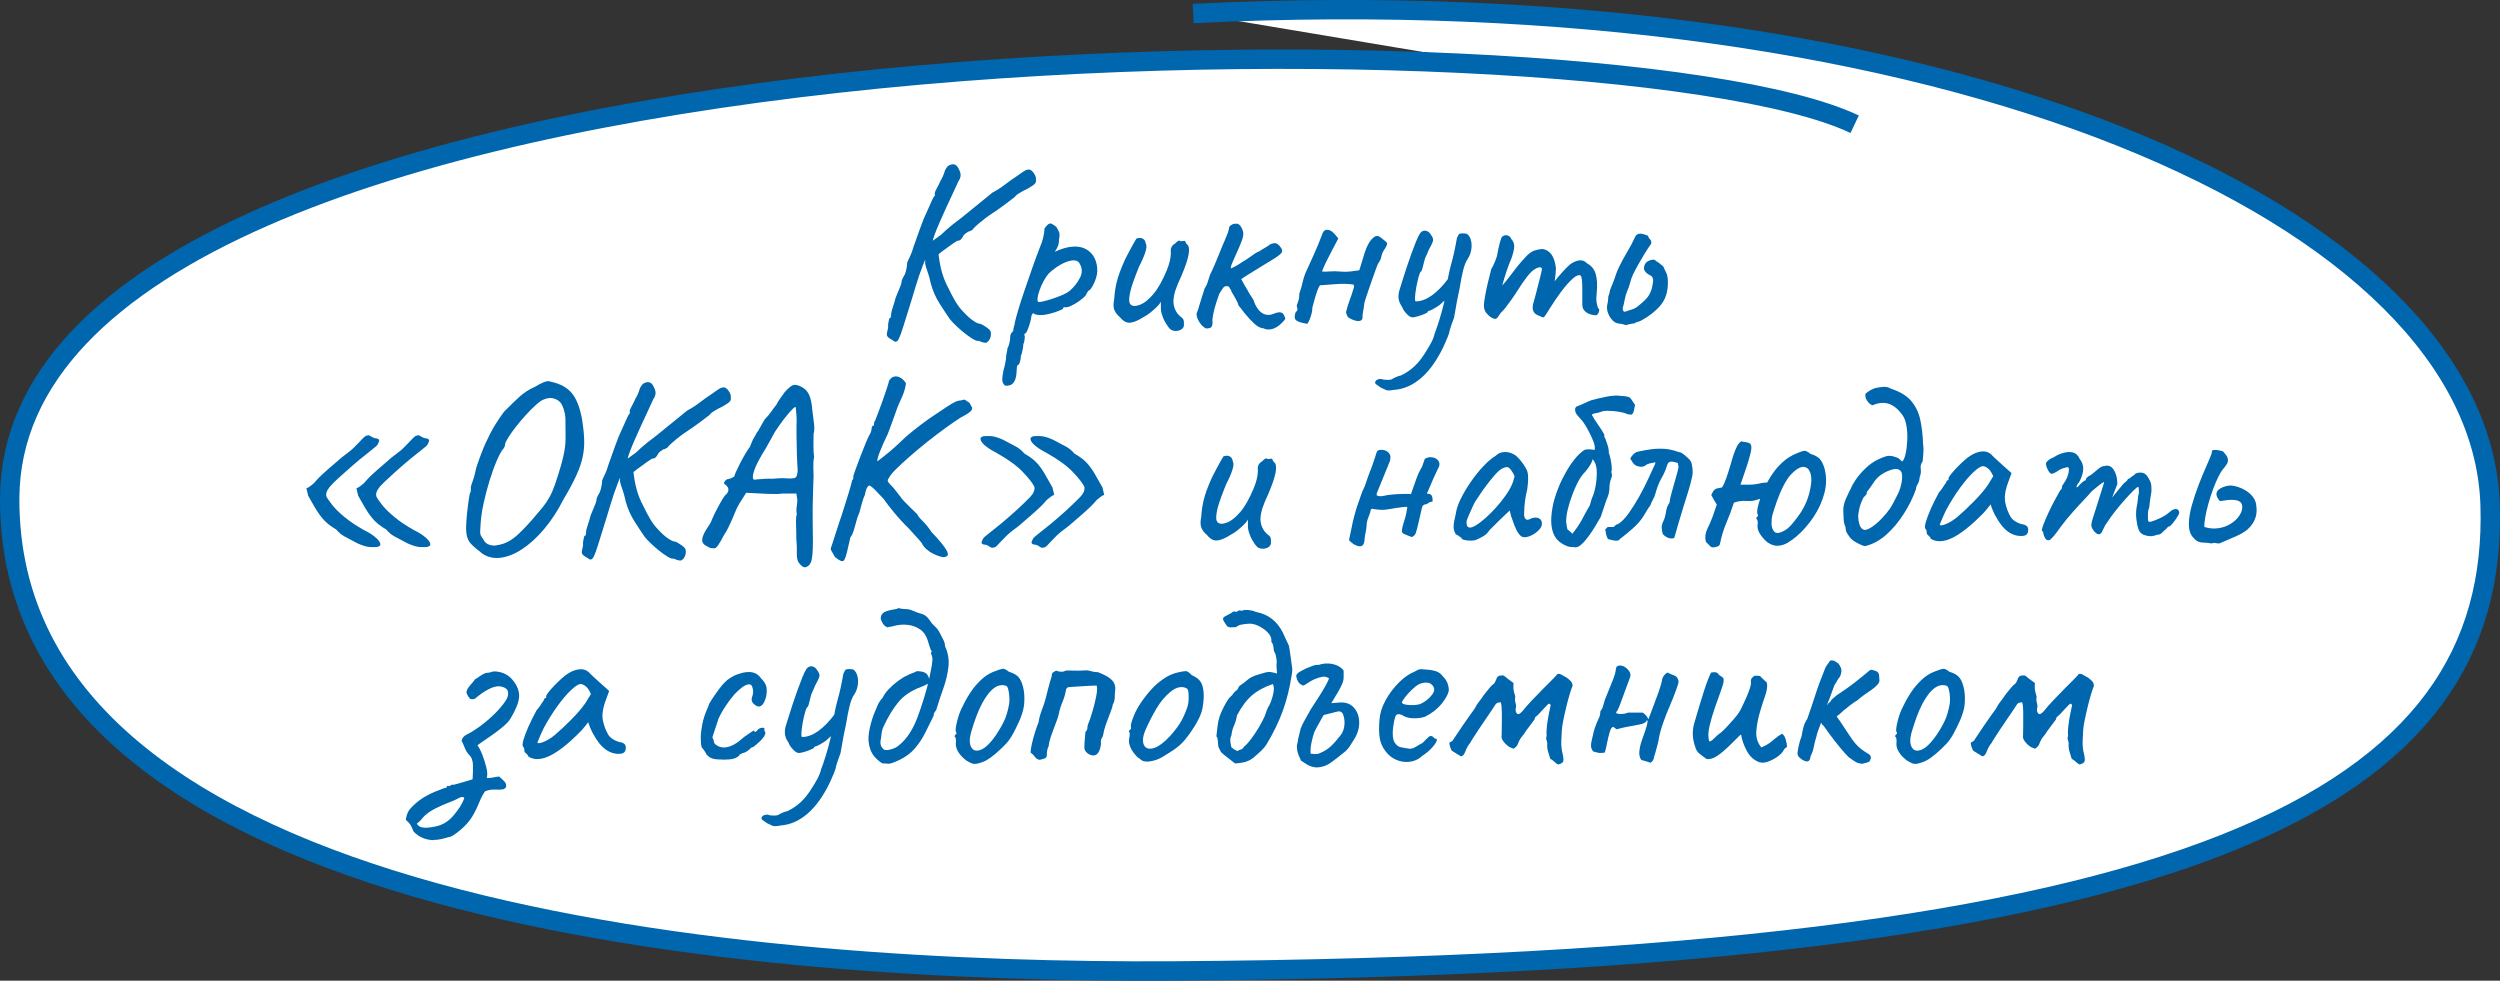
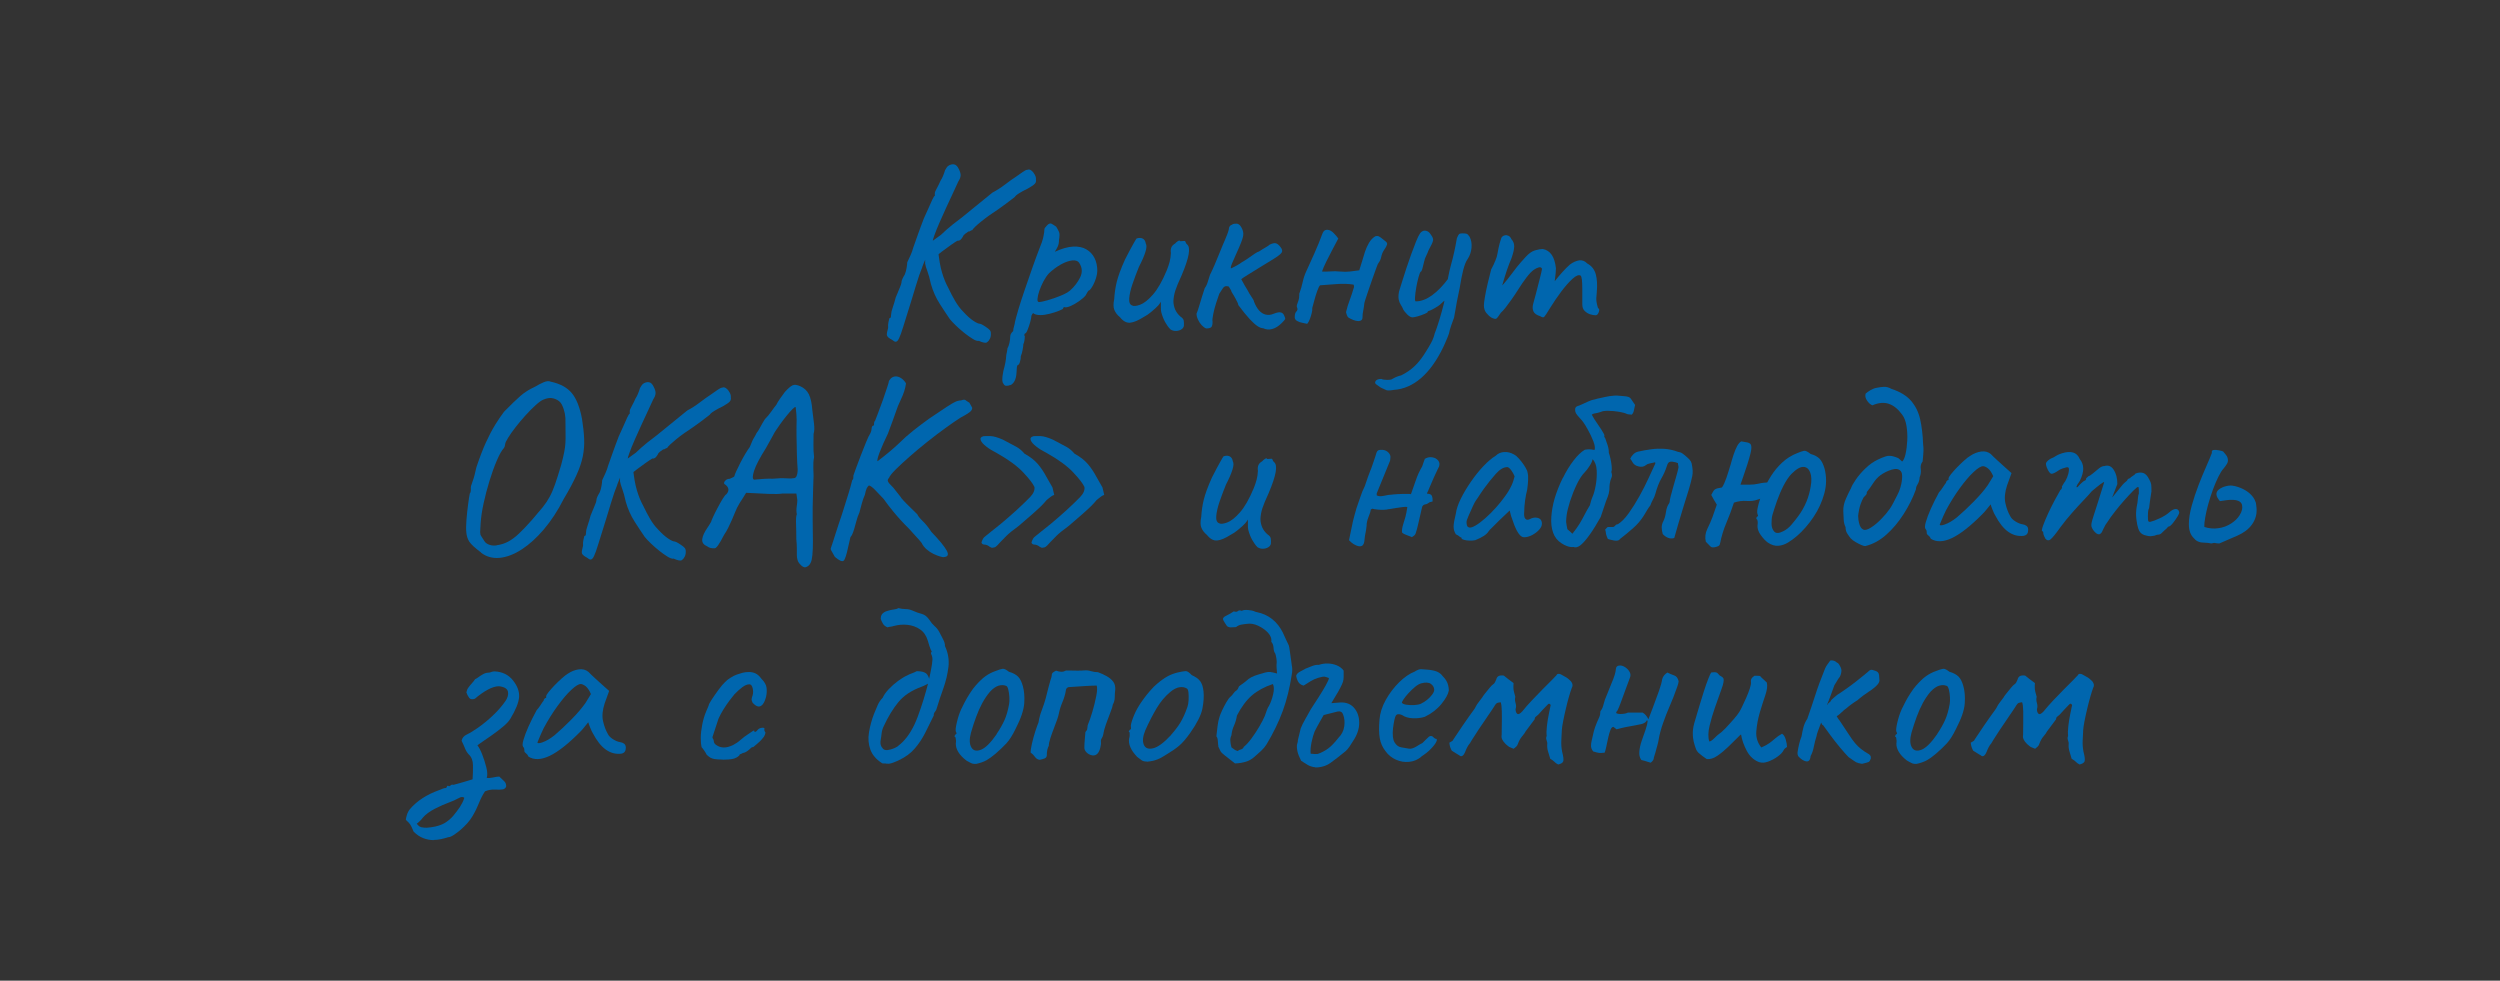
<svg xmlns="http://www.w3.org/2000/svg" id="_Слой_1" data-name="Слой_1" width="136.51mm" height="53.55mm" viewBox="0 0 386.97 151.8">
  <rect x="0" y="0" width="386.97" height="151.8" fill="#333333" stroke="none" />
  <defs>
    <style> .cls-1 { fill: #0066ae; } .cls-2 { fill: #fff; stroke: #0066ae; stroke-miterlimit: 10; stroke-width: 3px; } </style>
  </defs>
-   <path class="cls-2" d="M287.08,19.23C247.73.55,1.84,1.67,1.5,77.11c-.29,65.08,116.53,73.58,180.12,73.18,160.58-1.01,205.19-27.32,203.82-72.1-1.37-44.77-84.08-81.89-200.75-76.1" />
  <g>
    <path class="cls-1" d="M137.82,52.46c-.34-.21-.52-.41-.54-.6-.03-.19.04-.56.19-1.1-.03-.33,0-.64.06-.93.06-.28.11-.48.14-.58.13,0,.21-.08.23-.23.03-.15.04-.28.04-.39,0-.21.08-.55.25-1.05.17-.49.32-.99.45-1.51.21-.52.41-1,.6-1.45.19-.45.29-.73.29-.83,0-.21.05-.42.16-.64.1-.22.22-.43.35-.64.13-.31.23-.65.29-1.03s.1-.66.1-.87c.16-.34.32-.7.5-1.08s.32-.79.43-1.2c.16-.44.38-1.08.68-1.92.3-.84.61-1.7.95-2.57.23-.49.46-1.01.7-1.55.23-.54.44-1.01.62-1.39.18-.39.31-.58.39-.58v-.43c0-.13.1-.38.31-.75.21-.37.4-.77.58-1.18.26-.39.49-.93.7-1.63.18-.31.32-.52.43-.62.33-.23.65-.32.95-.27.3.05.55.3.75.74.21.41.3.75.27,1.03s-.14.56-.35.87c-.21.46-.48,1.05-.81,1.76-.34.71-.69,1.47-1.06,2.28s-.72,1.59-1.04,2.32c-.32.74-.58,1.37-.77,1.9-.19.53-.29.86-.29.99l-1.59,3.91c0,.05-.04.18-.13.39-.09.21-.21.52-.35.93-.14.41-.32.96-.52,1.63-.21.67-.45,1.48-.74,2.44-.52,1.65-.92,2.94-1.2,3.85-.28.92-.51,1.55-.68,1.9-.17.35-.34.52-.52.52-.1,0-.21-.04-.33-.14-.12-.09-.26-.19-.45-.29ZM142.82,38.4l2.83-2.05c.08-.08.35-.33.83-.77.48-.44,1.27-1.07,2.38-1.9l4.76-3.87c.65-.34,1.31-.76,1.99-1.28.68-.52,1.21-.89,1.57-1.12.44-.31.83-.58,1.16-.81.33-.23.55-.33.66-.31.21-.1.42-.07.64.1.22.17.4.39.54.66s.2.51.17.72c.05.26,0,.48-.16.66-.15.18-.53.44-1.12.77-.49.23-.92.46-1.3.7-.38.23-.6.43-.68.58-.96.75-1.81,1.38-2.55,1.9-1.03.67-1.92,1.3-2.65,1.9-.74.59-1.21,1.04-1.41,1.35-.1,0-.2.04-.29.12-.09.08-.19.1-.29.08-.39.26-.63.45-.74.58-.05.13-.16.31-.33.54-.17.23-.38.34-.64.31-.18.1-.5.32-.97.64-.46.32-.95.68-1.45,1.06-.5.39-.94.74-1.3,1.04s-.55.49-.58.54l-1.08-2.13ZM151.49,52.77c-.23.03-.55-.08-.95-.33-.4-.25-.83-.55-1.28-.91-.45-.36-.88-.74-1.28-1.12-.4-.39-.72-.72-.95-1.01-.41-.59-.93-1.37-1.55-2.34s-1.08-2.01-1.39-3.12c-.18-.83-.36-1.48-.54-1.96-.18-.48-.3-.87-.35-1.18l.04-2.71,1.97.62c.13,1.39.33,2.55.6,3.46.27.92.6,1.72.99,2.42.31.67.66,1.34,1.04,1.99.39.66.8,1.21,1.24,1.65.59.65,1.12,1.12,1.59,1.43.46.31.81.46,1.04.46.13.03.32.12.56.27.25.15.48.32.7.48.22.17.34.33.37.48.03.08.04.2.04.37s-.02.32-.06.46c-.04.14-.08.25-.14.33-.08.18-.21.34-.41.48-.19.14-.63.06-1.3-.25Z" />
    <path class="cls-1" d="M156.13,59.69c-.1,0-.23,0-.39.02-.16.01-.3-.1-.43-.33-.1-.13-.16-.32-.17-.58-.01-.26.04-.72.17-1.39.13-.44.23-.87.31-1.3s.12-.74.12-.95c0-.1.03-.3.1-.6.06-.3.1-.51.1-.64.13-.21.23-.49.31-.85.08-.36.12-.68.12-.97,0-.31.16-.59.46-.85,0-.21.04-.46.14-.77.09-.31.13-.52.13-.62.08-.36.25-1,.52-1.92.27-.92.61-1.95,1.01-3.12.4-1.16.79-2.3,1.18-3.41.39-1.11.74-2.05,1.04-2.83.31-.72.52-1.35.64-1.88.12-.53.17-.92.17-1.18,0-.1.03-.19.08-.25s.17-.2.35-.41c.26-.26.48-.33.68-.23.19.1.43.26.72.46.21.34.35.62.45.85.09.23.08.63-.02,1.2,0,.39-.06.72-.19,1.01-.13.28-.25.5-.35.64-.1.14-.13.2-.08.17,1.06-.49,1.99-.75,2.81-.79.81-.04,1.5.1,2.05.43.55.32.97.77,1.26,1.34.28.57.43,1.23.43,1.97,0,.31-.06.68-.19,1.1-.13.43-.29.81-.48,1.16-.19.35-.37.6-.52.75-.1,0-.21.08-.31.25-.1.17-.21.36-.31.56-.21.26-.54.55-.99.87-.45.32-.9.58-1.34.77-.44.19-.76.25-.97.17-.13.03-.19.1-.19.23,0,.05-.21.16-.62.33-.41.17-.89.32-1.43.46-.54.14-1.02.21-1.43.21-.54,0-.93-.1-1.16-.31-.05.05-.11.13-.17.23-.06.1-.1.19-.1.27,0,.16-.06.45-.17.87-.12.43-.25.83-.41,1.22-.15.39-.3.58-.43.58-.1.15-.1.3,0,.43-.03.59-.1.99-.23,1.2,0,.21-.04.52-.12.93-.08.41-.17.72-.27.93,0,.31-.04.61-.14.91-.09.3-.19.45-.29.45-.1.03-.17.19-.19.48-.03.3-.04.51-.04.64-.03.64-.15,1.15-.39,1.51-.23.36-.5.54-.81.54ZM160.82,46.76c.21,0,.63-.09,1.28-.27.64-.18,1.31-.41,1.99-.68s1.19-.55,1.53-.83c.67-.59,1.19-1.27,1.57-2.03.37-.76.34-1.49-.1-2.19-.21-.36-.58-.51-1.12-.45-.54.06-1.14.28-1.78.64-.64.36-1.25.81-1.82,1.35-.31.34-.59.75-.85,1.24-.26.49-.47.98-.64,1.47s-.26.9-.29,1.24c-.03.34.05.5.23.5Z" />
    <path class="cls-1" d="M181.14,50.95c-.26-.26-.52-.61-.77-1.06-.26-.45-.46-.97-.62-1.57-.05-.21-.07-.49-.06-.85.01-.36,0-.62-.02-.77-.08.18-.2.37-.37.56-.17.19-.33.35-.48.48-.1.1-.34.3-.7.6-.36.3-.72.54-1.08.72-.85.54-1.55.84-2.11.89-.56.05-1.08-.23-1.57-.85-.41-.33-.7-.71-.87-1.12-.17-.41-.17-.98-.02-1.7.05-.9.18-1.79.39-2.65.21-.86.63-2.02,1.28-3.46.54-1.06.96-1.84,1.24-2.34.28-.5.46-.81.54-.91.39-.13.71-.12.97.02.26.14.41.39.46.75.16.26.14.7-.06,1.32-.19.62-.52,1.38-.99,2.28-.36.88-.69,1.76-.99,2.63s-.47,1.63-.52,2.25c-.05.62.1.99.46,1.12.23.13.64.09,1.22-.12.58-.21,1.24-.72,1.97-1.55.74-.83,1.45-2.08,2.15-3.75.21-.52.36-.97.46-1.37.1-.4.17-.84.19-1.34-.05-.31-.03-.59.06-.83.09-.25.29-.46.6-.64.1-.13.25-.25.43-.37s.3-.11.35.02l.62-.04c.1-.03.17.03.21.17.04.14.12.27.25.37.28.23.36.74.23,1.51-.13.77-.49,1.86-1.08,3.25-.49,1.06-.82,1.86-.99,2.4-.17.54-.26,1.07-.29,1.59,0,.46.09.9.27,1.32.18.41.46.79.85,1.12.28.18.45.39.48.62.04.23.04.5.02.81-.05.23-.2.42-.44.56-.25.14-.52.21-.83.21s-.59-.09-.85-.27Z" />
    <path class="cls-1" d="M186.68,50.83c-.21-.08-.43-.24-.66-.48-.23-.25-.43-.54-.58-.87-.16-.33-.23-.65-.23-.93.13-.28.3-.78.5-1.49.21-.71.46-1.53.77-2.46.21-.28.37-.62.48-1.01s.23-.74.33-1.04c.21-.41.45-.95.74-1.61.28-.66.56-1.33.83-2.01.27-.68.51-1.26.72-1.72.28-.67.45-1.09.5-1.26.05-.17.09-.3.12-.41,0-.21.05-.38.15-.52.1-.14.21-.21.31-.21.1-.1.23-.16.37-.17.14-.01.26-.02.37-.02.28,0,.53.19.74.56.21.37.31.72.31,1.03s-.11.74-.33,1.3c-.22.56-.46,1.13-.74,1.72-.27.59-.5,1.11-.68,1.55-.18.44-.23.7-.16.77.72-.33,1.29-.66,1.7-.97.28-.15.59-.35.93-.58.33-.23.66-.46.97-.68.31-.22.57-.35.77-.41.31-.21.63-.41.97-.6.33-.19.55-.34.66-.45.44-.21.77-.27.99-.19.22.08.45.27.68.58.28.34.33.63.16.87-.18.25-.61.57-1.28.99-.54.34-1.19.74-1.96,1.2-.76.46-1.43.88-2.01,1.24-.58.36-.91.58-.99.66.41.77.72,1.32.93,1.63.21.41.43.79.68,1.14.25.35.37.59.37.72.21.54.46.99.77,1.34.31.35.66.57,1.06.66s.81.04,1.22-.14c.52-.21.9-.27,1.14-.19.25.08.42.27.52.58.1.21.14.35.1.45-.04.09-.21.29-.52.6-.49.49-.99.8-1.49.93-.5.13-.96.09-1.37-.12-.26,0-.56-.11-.89-.33-.34-.22-.74-.59-1.22-1.1-.48-.52-1.07-1.24-1.76-2.17,0-.1-.04-.25-.14-.44-.09-.19-.19-.38-.29-.56-.1-.21-.31-.55-.62-1.05,0-.08-.02-.15-.06-.21-.04-.06-.09-.15-.15-.25-.07-.1-.14-.22-.21-.35-.41-.13-.71-.05-.89.23-.18.28-.37.58-.58.89-.13.34-.29.81-.48,1.41-.19.61-.35,1.19-.46,1.76-.12.57-.15.96-.1,1.16,0,.41-.06.69-.19.83-.13.14-.4.21-.81.21Z" />
    <path class="cls-1" d="M202.35,50.13c-.18-.05-.43-.1-.74-.16-.31-.05-.59-.15-.83-.29-.25-.14-.37-.33-.37-.56,0-.21.02-.39.06-.56.04-.17.14-.32.29-.45.03-.05.04-.09.04-.12s.01-.05.04-.08c0-.13-.03-.25-.08-.35-.05-.1-.05-.23,0-.39.1-.28.19-.52.25-.72.06-.19.1-.45.1-.75v-.17c0-.06.01-.12.04-.17.21-.57.37-1.15.5-1.74.13-.59.32-1.16.58-1.7.31-.67.71-1.55,1.2-2.65.49-1.1.9-2.11,1.24-3.04.1-.28.23-.47.37-.56s.3-.12.48-.1c.31.03.62.2.93.52s.54.6.7.83c-.26.49-.56,1.06-.91,1.72-.35.66-.67,1.29-.97,1.9-.3.61-.51,1.1-.64,1.49.36.03.79.02,1.3-.02.5-.04,1-.03,1.49.02.57.05,1.07.05,1.51,0,.44-.05.93-.12,1.47-.19.13-.39.26-.83.41-1.32.14-.49.3-.99.46-1.51.17-.52.38-.99.64-1.43.26-.44.58-.77.97-1.01.21-.05.36-.06.46-.02s.25.12.43.25c.33.26.59.46.75.6.17.14.23.3.17.48-.05.18-.22.48-.5.89-.18.28-.31.61-.39.99-.08.37-.22.69-.43.95-.05.05-.16.28-.31.7-.16.41-.34.92-.54,1.51-.21.59-.41,1.19-.62,1.78-.21.59-.38,1.11-.52,1.55s-.21.7-.21.77c-.03.34-.08.68-.15,1.03-.08.35-.12.7-.12,1.06,0,.21-.06.35-.17.45-.12.09-.27.14-.45.14-.26,0-.54-.06-.85-.19-.31-.13-.54-.25-.7-.35-.1-.08-.19-.21-.25-.39-.06-.18-.11-.33-.13-.46.15-.64.34-1.26.56-1.84.22-.58.42-1.18.6-1.8.05-.1.08-.21.08-.31s-.03-.21-.08-.31c-.85-.13-1.72-.15-2.59-.08-.88.08-1.74.14-2.59.19-.13.13-.28.43-.45.91s-.32.97-.45,1.47c-.13.5-.23.88-.31,1.14.03.18,0,.44-.08.77s-.18.66-.31.99c-.13.32-.26.55-.39.68Z" />
    <path class="cls-1" d="M215.75,60.35c-.57.1-.96.12-1.16.04-.21-.08-.49-.21-.85-.39-.28-.21-.5-.36-.66-.46-.15-.1-.23-.21-.23-.31,0-.08.03-.16.08-.25.05-.09.15-.17.29-.23s.34-.1.6-.1c.18.1.48.15.91.15s.69-.05.79-.15c.49-.28.94-.46,1.35-.54.8-.39,1.51-.88,2.13-1.47.62-.59,1.21-1.37,1.78-2.32.23-.36.48-.78.74-1.26.26-.48.44-.95.54-1.41.21-.52.45-1.21.72-2.09.27-.88.51-1.75.72-2.61.21-.86.32-1.52.35-1.96.16-1.44.41-2.78.75-4.01.35-1.23.65-2.6.91-4.12.15-.36.27-.57.35-.64.08-.06.24-.1.5-.1.28,0,.5.02.64.06.14.04.3.2.48.48.26.49.35,1.06.29,1.72-.07.66-.27,1.23-.6,1.72-.26.36-.48.92-.68,1.68-.19.76-.38,1.71-.56,2.85-.13.57-.26,1.23-.41,1.99-.14.76-.29,1.61-.45,2.54-.1.26-.25.65-.43,1.18-.18.53-.3.95-.35,1.26-.03.1-.1.31-.23.62-.13.31-.26.61-.39.91-.13.3-.22.5-.27.6-1.01,2.09-2.16,3.69-3.45,4.8-1.29,1.11-2.7,1.72-4.22,1.82ZM218.69,49.13c-.28,0-.57-.15-.87-.46s-.5-.55-.6-.74c-.1-.26-.23-.5-.39-.74-.15-.23-.26-.52-.33-.85-.06-.33-.04-.75.06-1.24.1-.33.25-.82.45-1.45.19-.63.41-1.32.66-2.07.25-.75.5-1.49.77-2.23.27-.74.52-1.39.75-1.97.23-.58.44-1,.62-1.26.15-.21.33-.33.52-.39.19-.05.39-.03.6.06.21.09.39.27.54.52.28.36.4.67.35.93-.05.26-.28.76-.7,1.51-.1.28-.23.59-.39.91-.16.32-.23.54-.23.64-.03.05-.07.23-.14.52-.06.3-.13.57-.21.83-.08.26-.15.39-.23.39-.1.1-.22.39-.35.87-.13.48-.25,1.01-.35,1.59-.1.58-.17,1.08-.19,1.51-.03.43.01.64.12.64.8,0,1.63-.31,2.5-.93.86-.62,1.74-1.52,2.61-2.71l.66,2.75c-.36.18-.7.37-1.01.56-.31.19-.59.42-.85.68-.08.1-.26.25-.54.43-.28.18-.56.34-.83.48-.27.14-.45.21-.52.21-.13.03-.19.09-.19.19,0,.05-.17.15-.5.29-.34.14-.68.27-1.05.37-.36.1-.61.15-.74.15Z" />
    <path class="cls-1" d="M230.81,49.13c-.28-.18-.54-.42-.77-.72-.23-.3-.35-.68-.35-1.14,0-.26.05-.7.16-1.32.1-.62.25-1.32.43-2.09.18-.77.36-1.5.54-2.17.26-.46.48-.93.66-1.39.18-.46.27-.75.27-.85.05-.31.12-.67.21-1.08.09-.41.19-.79.29-1.12.1-.33.18-.53.23-.58.13-.13.28-.21.46-.25.18-.04.37-.01.56.08.19.09.34.27.45.52.28.31.43.68.43,1.1s-.14,1.05-.43,1.88c-.23.52-.46,1.12-.7,1.82s-.43,1.34-.6,1.92c-.17.58-.27.97-.29,1.18l-.77.23c.44-.41.85-.84,1.24-1.3s.67-.81.85-1.06c.44-.59.82-1.09,1.14-1.49.32-.4.74-.88,1.26-1.45.52-.59,1.03-.96,1.53-1.1.5-.14.9-.21,1.18-.21.57.1,1.03.39,1.37.87.35.48.57,1.18.68,2.11,0,.36-.06,1.03-.19,2.01.85-1.08,1.64-1.95,2.36-2.59.49-.36.97-.57,1.43-.64.46-.06.88.1,1.24.48.67.36,1.11.91,1.32,1.65.21.74.26,1.67.16,2.81-.08.67-.09,1.17-.04,1.49.05.32.13.64.23.95.21.1.25.32.12.64-.13.32-.28.48-.46.48-.26,0-.55-.05-.87-.15s-.61-.28-.85-.52c-.25-.24-.37-.59-.37-1.03v-2.4c0-.57-.02-1.03-.06-1.39-.04-.36-.11-.58-.21-.66-.28-.15-.7.01-1.24.5-.54.49-1.12,1.15-1.74,1.97-.62.83-1.2,1.68-1.74,2.56-.49.8-.79,1.26-.91,1.37-.12.12-.32.08-.6-.1-.57-.18-.92-.43-1.06-.75-.14-.32-.16-.69-.06-1.1.13-.44.29-1.03.48-1.78s.38-1.48.56-2.19c.18-.71.3-1.22.35-1.53-.1-.21-.28-.28-.52-.21s-.5.19-.75.37c-.31.21-.68.59-1.12,1.16-.44.57-.89,1.23-1.35,1.97-.31.49-.63.97-.97,1.45-.34.48-.65.9-.93,1.26-.28.36-.53.63-.74.81-.36.57-.61.88-.74.93-.13.05-.38-.01-.74-.19Z" />
-     <path class="cls-1" d="M251.59,50.29c-.31-.1-.65-.17-1.01-.21-.36-.04-.67-.19-.93-.45-.34-.33-.59-.73-.75-1.18-.17-.45-.2-.91-.1-1.37.08-.28.12-.56.12-.83s.06-.54.19-.79c.03-.28.09-.55.19-.79.1-.24.21-.5.31-.75.18-.44.34-.88.48-1.32.14-.44.32-.86.52-1.28.39-.8.81-1.57,1.26-2.32.45-.75.86-1.52,1.22-2.32.1-.21.23-.34.37-.41s.29-.1.45-.1c.21,0,.41.04.62.12.21.08.39.14.54.19.08.23.19.43.35.58s.21.37.16.66c-.36.52-.7,1.04-1.03,1.57-.32.53-.63,1.06-.93,1.59-.3.53-.59,1.08-.87,1.65-.18.39-.32.8-.43,1.24-.1.44-.25.85-.43,1.24-.18.41-.31.85-.39,1.3-.08.45-.18.9-.31,1.34-.03.13-.02.25.02.37.04.12.12.2.25.25.36-.13.72-.25,1.08-.35.36-.1.68-.27.97-.5.52-.41.93-.78,1.24-1.1.31-.32.55-.7.74-1.12s.31-.99.39-1.68c.03-.15.01-.3-.04-.44-.05-.14-.13-.26-.23-.37-.23-.1-.45-.23-.64-.37-.19-.14-.34-.31-.43-.5-.09-.19-.1-.42-.02-.68.1-.36.32-.62.64-.77s.63-.22.91-.19c.05.03.1.05.14.08.04.03.07.06.1.12.21.1.41.24.62.41.21.17.39.32.54.45.1.28.25.59.43.93s.27.85.27,1.55c0,1.45-.38,2.62-1.14,3.52-.76.9-1.76,1.69-3,2.36-.18.1-.37.17-.56.21-.19.04-.37.12-.52.25-.03-.03-.14-.02-.35.02-.21.04-.41.08-.62.14-.21.05-.34.09-.39.12Z" />
-     <path class="cls-1" d="M58.39,84.66c-.21.03-.56.03-1.05.02-.49-.01-1.15-.2-1.97-.56-.93-.49-1.62-.86-2.07-1.1-.45-.25-.87-.6-1.26-1.06-.88-.52-1.56-1.05-2.03-1.61-.48-.55-.94-1.22-1.38-1.99l-.93-1.63-.27-1.16c.21-.05.45-.19.74-.43.28-.23.44-.36.46-.39.23-.28.5-.58.81-.89s.74-.7,1.28-1.18,1.26-1.1,2.17-1.88c.95-.7,1.61-1.22,1.96-1.59.35-.36.65-.67.91-.93.16-.18.33-.37.54-.56.21-.19.36-.29.46-.29.15-.05.28-.06.37-.04.09.03.19.08.29.16.28.18.56.28.83.31.27.03.42.14.45.35-.13.41-.28.7-.46.85-.34.28-.7.57-1.08.87-.39.3-.87.68-1.45,1.16-.58.48-1.38,1.17-2.38,2.07-.62.54-1.15,1.03-1.59,1.45-.44.43-.77.81-.99,1.16-.22.35-.3.69-.25,1.03.16.33.46.79.93,1.37.46.58,1.1,1.21,1.92,1.88.81.67,1.81,1.34,3,2.01.64.31,1.19.64,1.64,1.01.45.36.74.69.85.99.12.3-.03.5-.44.6ZM66.13,84.66c-.21.03-.56.03-1.05.02-.49-.01-1.15-.2-1.97-.56-.93-.49-1.62-.86-2.07-1.1-.45-.25-.87-.6-1.26-1.06-.88-.52-1.56-1.05-2.03-1.61-.48-.55-.94-1.22-1.38-1.99l-.93-1.63-.27-1.16c.21-.05.45-.19.74-.43.28-.23.44-.36.46-.39.23-.28.5-.58.81-.89s.74-.7,1.28-1.18,1.26-1.1,2.17-1.88c.95-.7,1.61-1.22,1.95-1.59.35-.36.65-.67.91-.93.16-.18.33-.37.54-.56.21-.19.36-.29.46-.29.15-.05.28-.06.37-.04.09.03.19.08.29.16.28.18.56.28.83.31.27.03.42.14.45.35-.13.41-.28.7-.46.85-.34.28-.7.57-1.08.87-.39.3-.87.68-1.45,1.16-.58.48-1.38,1.17-2.38,2.07-.59.54-1.12,1.03-1.57,1.45s-.79.81-1.01,1.16c-.22.35-.3.69-.25,1.03.16.33.46.79.93,1.37.46.58,1.1,1.21,1.92,1.88.81.67,1.81,1.34,3,2.01.64.31,1.19.64,1.64,1.01.45.36.74.69.85.99.12.3-.03.5-.44.6Z" />
    <path class="cls-1" d="M74.46,85.52c-.96-.72-1.56-1.28-1.82-1.68-.26-.4-.41-.88-.46-1.45-.05-.46-.04-1.1.02-1.9.06-.8.15-1.59.25-2.36.1-.77.19-1.35.27-1.74.13-.13.18-.41.16-.85-.03-.13.06-.47.27-1.03.21-.55.4-1.27.58-2.15.52-1.55,1.01-2.85,1.49-3.89.48-1.04.95-1.94,1.41-2.69.46-.75.93-1.43,1.39-2.05,1.06-1.08,1.91-1.9,2.55-2.46.64-.55,1.37-1.01,2.17-1.37.52-.31.99-.55,1.43-.74.44-.18.8-.21,1.08-.08,1.45.31,2.53.9,3.25,1.76.72.86,1.25,2.2,1.59,4.01.18,1.14.29,2.16.33,3.08.04.92-.03,1.82-.21,2.71s-.51,1.87-.99,2.92c-.48,1.06-1.14,2.3-1.99,3.72-.9,1.78-1.92,3.33-3.04,4.65-1.12,1.32-2.27,2.36-3.45,3.12-1.17.76-2.31,1.19-3.41,1.3-1.1.1-2.06-.17-2.88-.81ZM76.93,84.39c.59-.08,1.16-.26,1.7-.54.54-.28,1.11-.7,1.7-1.26s1.26-1.26,2.01-2.11c.67-.77,1.22-1.43,1.65-1.95.43-.53.79-1.07,1.08-1.61.3-.54.58-1.2.85-1.97s.59-1.78.95-3.02c.21-.77.36-1.42.46-1.94.1-.52.17-1,.19-1.45.03-.45.03-.97.02-1.57-.01-.59-.02-1.35-.02-2.28-.03-.44-.12-.9-.27-1.37-.16-.48-.34-.83-.54-1.06-.26-.28-.62-.48-1.08-.6-.46-.12-.98-.04-1.55.21-.31.13-.71.42-1.2.87-.49.45-1.01.97-1.55,1.57s-1.05,1.2-1.53,1.82-.87,1.17-1.16,1.65c-.3.48-.45.81-.45.99-.03.26-.09.45-.19.58-.34.36-.7,1.01-1.1,1.94-.4.93-.78,1.98-1.14,3.16-.36,1.17-.66,2.34-.91,3.48-.25,1.15-.39,2.15-.45,3-.05.7-.08,1.17-.08,1.43s.05.46.15.6c.1.14.27.41.5.79.15.26.42.45.79.58s.75.15,1.14.08Z" />
    <path class="cls-1" d="M90.6,86.17c-.34-.21-.52-.41-.54-.6s.04-.56.19-1.1c-.03-.33,0-.64.06-.93s.11-.48.14-.58c.13,0,.21-.08.23-.23.03-.15.04-.28.04-.39,0-.21.08-.55.25-1.04.17-.49.32-.99.45-1.51.21-.52.41-1,.6-1.45.19-.45.29-.73.29-.83,0-.21.05-.42.16-.64.1-.22.22-.43.35-.64.13-.31.23-.65.29-1.03s.1-.67.1-.87c.16-.34.32-.7.5-1.08.18-.39.32-.79.43-1.2.16-.44.38-1.08.68-1.92s.61-1.7.95-2.57c.23-.49.46-1.01.7-1.55s.44-1.01.62-1.39.31-.58.39-.58v-.43c0-.13.1-.38.31-.75.21-.37.4-.77.58-1.18.26-.39.49-.93.7-1.63.18-.31.32-.52.43-.62.33-.23.65-.32.95-.27.3.05.55.3.75.74.21.41.3.75.27,1.03s-.14.56-.35.87c-.21.46-.48,1.05-.81,1.76-.34.71-.69,1.47-1.06,2.28-.37.81-.72,1.59-1.04,2.32-.32.74-.58,1.37-.77,1.9-.19.53-.29.86-.29.99l-1.59,3.91c0,.05-.04.18-.13.39-.09.21-.21.52-.35.93-.14.41-.32.96-.52,1.62-.21.67-.45,1.48-.74,2.44-.52,1.65-.92,2.94-1.2,3.85-.28.92-.51,1.55-.68,1.9-.17.35-.34.52-.52.52-.1,0-.21-.04-.33-.13-.12-.09-.26-.19-.45-.29ZM95.59,72.12l2.83-2.05c.08-.08.35-.33.83-.77.48-.44,1.27-1.07,2.38-1.9l4.76-3.87c.65-.33,1.31-.76,1.99-1.28.68-.52,1.21-.89,1.57-1.12.44-.31.83-.58,1.16-.81.33-.23.55-.33.66-.31.21-.1.42-.07.64.1.22.17.4.39.54.66s.2.51.17.72c.05.26,0,.48-.16.66-.15.18-.53.44-1.12.77-.49.23-.92.46-1.3.7-.38.23-.6.43-.68.58-.96.75-1.81,1.38-2.55,1.9-1.03.67-1.92,1.3-2.65,1.9s-1.21,1.04-1.41,1.35c-.1,0-.2.04-.29.12-.09.08-.19.1-.29.08-.39.26-.63.45-.74.58-.05.13-.16.31-.33.54-.17.23-.38.34-.64.31-.18.1-.5.32-.97.64-.46.32-.95.68-1.45,1.06-.5.39-.94.74-1.3,1.04s-.55.49-.58.54l-1.08-2.13ZM104.26,86.48c-.23.03-.55-.08-.95-.33-.4-.25-.83-.55-1.28-.91-.45-.36-.88-.74-1.28-1.12-.4-.39-.72-.72-.95-1.01-.41-.59-.93-1.37-1.55-2.34s-1.08-2.01-1.39-3.12c-.18-.83-.36-1.48-.54-1.96-.18-.48-.3-.87-.35-1.18l.04-2.71,1.97.62c.13,1.39.33,2.55.6,3.46.27.92.6,1.72.99,2.42.31.67.66,1.33,1.04,1.99s.8,1.21,1.24,1.65c.59.65,1.12,1.12,1.59,1.43.46.31.81.46,1.04.46.13.03.32.12.56.27.25.15.48.32.7.48.22.17.34.33.37.48.03.08.04.2.04.37s-.02.32-.06.46c-.04.14-.08.25-.14.33-.08.18-.21.34-.41.48s-.63.06-1.3-.25Z" />
    <path class="cls-1" d="M124.55,87.8c-.1,0-.22-.04-.35-.13-.13-.09-.26-.21-.39-.37-.18-.18-.3-.4-.37-.66s-.1-.5-.1-.74v-1.06c0-.43-.03-.88-.08-1.37,0-.75-.01-1.52-.04-2.32-.03-.8.01-1.32.12-1.55-.08-.36-.08-.75-.02-1.18s.1-.75.1-.99l-.15-1.04h-2.13c-.49.08-1.22.1-2.19.06s-2.12-.1-3.46-.17l-.5.81c-.08.1-.25.37-.52.81-.27.44-.51.93-.72,1.47-.13.34-.28.7-.46,1.1s-.37.8-.56,1.2c-.19.4-.41.77-.64,1.1-.41.8-.73,1.35-.95,1.65-.22.3-.39.45-.52.45-.23,0-.43-.01-.6-.04-.17-.03-.38-.13-.64-.31-.52-.23-.74-.59-.68-1.08s.35-1.11.87-1.86c.13-.18.3-.45.5-.81,0-.05.1-.29.29-.72.19-.43.43-.9.7-1.41.27-.52.54-.99.79-1.41.26-.43.45-.66.58-.72.46-.52.43-1.01-.12-1.47-.18-.08-.26-.19-.23-.33.03-.14.12-.28.29-.41.17-.13.37-.19.6-.19.26-.13.45-.22.56-.27.12-.05.17-.13.17-.23,0-.05.08-.26.25-.64.17-.37.38-.81.64-1.32.26-.5.52-.98.79-1.43.27-.45.5-.79.68-1.03.28-.72.5-1.21.66-1.45.16-.25.28-.48.39-.72.13-.13.31-.41.54-.85s.48-.87.74-1.28c.36-.36.69-.75.99-1.18.3-.43.56-.78.79-1.06.13-.28.32-.59.56-.93.25-.33.5-.68.75-1.04.49-.54.88-.88,1.18-1.03.3-.14.7-.1,1.22.14.59.26,1.03.67,1.32,1.24.28.57.46,1.39.54,2.48.08.59.16,1.26.25,1.99s.07,1.28-.06,1.65c0,.46,0,1.03-.02,1.7-.01.67.02,1.3.1,1.9-.1.49-.14,1.04-.12,1.65.03.61.04,1.03.04,1.26s-.01.6-.04,1.1c-.03.5-.04.94-.04,1.3-.03.98-.04,1.79-.06,2.44-.01.65-.01,1.26,0,1.84.01.58.02,1.26.02,2.03.05,2.04,0,3.44-.16,4.2-.15.76-.53,1.18-1.12,1.26ZM116.69,74.25c1.21-.13,2.18-.18,2.9-.15.85-.08,1.56-.1,2.13-.06.57.04.9.03,1.01-.02.28.03.48-.09.58-.35s.16-.59.16-1.01c-.05-.57-.09-1.33-.12-2.3-.03-.97-.05-1.95-.06-2.94-.01-.99,0-1.81.02-2.46,0-.49-.05-1.14-.15-1.94-.05-.08-.22.03-.5.31-.28.28-.6.65-.95,1.08s-.67.86-.97,1.28-.51.72-.64.93c-.1.13-.3.46-.58,1.01-.29.54-.61,1.12-.97,1.74-.96,1.52-1.56,2.68-1.82,3.48-.26.8-.27,1.26-.04,1.39Z" />
    <path class="cls-1" d="M146.07,86.25c-.1,0-.3-.04-.58-.12s-.61-.21-.99-.39-.73-.41-1.06-.7c-.33-.28-.61-.63-.81-1.04-.18-.23-.46-.55-.85-.97-.39-.41-.72-.79-1.01-1.12-.96-.95-1.76-1.83-2.42-2.63-.66-.8-1.18-1.48-1.57-2.05-.31-.31-.6-.61-.87-.91-.27-.3-.52-.55-.75-.77-.23-.22-.45-.35-.66-.41-.13.1-.25.26-.35.46-.1.21-.19.53-.27.97-.18.39-.35.86-.5,1.43-.16.57-.27,1.01-.35,1.32-.21.46-.37.92-.48,1.37-.12.45-.23.85-.33,1.18-.1.34-.2.61-.29.81-.09.21-.19.36-.29.46-.15.7-.27,1.2-.35,1.51-.26,1.26-.5,1.98-.72,2.15-.22.17-.67-.03-1.34-.6-.18-.34-.33-.61-.46-.81-.13-.21-.19-.36-.19-.46.31-.9.55-1.67.74-2.28.13-.44.32-1.01.56-1.72.25-.71.5-1.47.75-2.28.26-.81.5-1.6.74-2.36.23-.76.41-1.41.54-1.95.1-.1.16-.21.17-.31.01-.1.02-.24.02-.43.05-.15.18-.52.39-1.1.21-.58.45-1.24.74-1.97s.56-1.43.83-2.09c.27-.66.5-1.13.68-1.41.1-.21.17-.46.19-.77,0-.23.12-.37.35-.43,0-.13,0-.26.02-.39.01-.13.07-.24.17-.35.08-.21.23-.61.46-1.2s.47-1.24.72-1.95.46-1.34.64-1.88c.18-.54.27-.84.27-.89,0-.13.04-.24.12-.33.08-.09.15-.19.23-.29.26-.21.52-.3.79-.29.27.01.54.11.81.29.27.18.51.44.72.77,0,.1-.04.34-.12.7-.08.36-.21.76-.39,1.2-.18.44-.43.99-.74,1.66-.59,1.68-1.11,3.1-1.55,4.26-.52,1.06-.94,2.01-1.26,2.84-.32.84-.43,1.31-.33,1.41,1.39-1.06,2.5-1.99,3.33-2.79.67-.67,1.41-1.32,2.21-1.96.8-.63,1.61-1.25,2.44-1.84,1.19-.8,2.08-1.4,2.69-1.8.61-.4,1.06-.67,1.37-.81.31-.14.61-.21.89-.21.33-.13.55-.15.66-.06.1.09.31.23.62.41.1.18.25.44.43.77.03.26-.12.5-.43.73s-.76.5-1.36.81c-.65.41-1.43.95-2.34,1.61s-1.86,1.37-2.83,2.15c-.97.77-1.88,1.54-2.73,2.28-.85.75-1.57,1.41-2.15,1.99-.58.58-.92,1.01-1.03,1.3-.18.18-.24.36-.17.54s.34.5.83.97c.36.44.75.93,1.16,1.47,0,.05.14.23.43.54s.63.66,1.03,1.04c.4.39.77.75,1.1,1.08.1.26.39.61.85,1.06.46.45.9,1,1.32,1.65,1.24,1.29,2.03,2.26,2.38,2.9.35.64.19.98-.48,1.01Z" />
    <path class="cls-1" d="M153.85,84.74c-.16.05-.27.06-.35.04s-.18-.08-.31-.15c-.26-.21-.52-.32-.79-.33-.27-.01-.43-.12-.48-.33.13-.41.28-.7.46-.85.36-.31.73-.61,1.1-.89.37-.28.86-.67,1.45-1.16.59-.49,1.38-1.17,2.36-2.05.9-.83,1.62-1.52,2.15-2.07.53-.55.75-1.08.68-1.57-.23-.52-.81-1.27-1.74-2.26-.93-.99-2.3-1.99-4.1-3-.62-.31-1.16-.64-1.63-1.01-.46-.36-.75-.69-.85-.99-.1-.3.04-.5.43-.6.21-.03.56-.03,1.06-.02.5.01,1.15.2,1.96.56.93.49,1.62.86,2.07,1.1.45.25.87.6,1.26,1.06.88.49,1.56,1.02,2.05,1.59.49.57.94,1.24,1.35,2.01l.93,1.63.27,1.16c-.13.03-.28.1-.46.23-.18.13-.34.25-.48.37-.14.12-.23.19-.25.21-.23.28-.5.58-.81.89-.31.31-.74.7-1.28,1.18s-1.27,1.1-2.17,1.88c-.96.7-1.61,1.23-1.96,1.59-.35.36-.65.67-.91.93-.15.18-.33.37-.52.56-.19.19-.35.29-.48.29ZM161.59,84.74c-.16.05-.27.06-.35.04s-.18-.08-.31-.15c-.26-.21-.52-.32-.79-.33-.27-.01-.43-.12-.48-.33.13-.41.28-.7.46-.85.36-.31.73-.61,1.1-.89.37-.28.86-.67,1.45-1.16.59-.49,1.38-1.17,2.36-2.05.9-.83,1.62-1.52,2.15-2.07.53-.55.75-1.08.68-1.57-.23-.52-.81-1.27-1.74-2.26-.93-.99-2.3-1.99-4.1-3-.62-.31-1.16-.64-1.63-1.01-.46-.36-.75-.69-.85-.99-.1-.3.04-.5.43-.6.21-.03.56-.03,1.06-.02.5.01,1.15.2,1.96.56.93.49,1.62.86,2.07,1.1.45.25.87.6,1.26,1.06.88.49,1.56,1.02,2.05,1.59.49.57.94,1.24,1.35,2.01l.93,1.63.27,1.16c-.13.03-.28.1-.46.23-.18.13-.34.25-.48.37-.14.12-.23.19-.25.21-.23.28-.5.58-.81.89-.31.31-.74.7-1.28,1.18s-1.27,1.1-2.17,1.88c-.96.7-1.61,1.23-1.96,1.59-.35.36-.65.67-.91.93-.15.18-.33.37-.52.56-.19.19-.35.29-.48.29Z" />
    <path class="cls-1" d="M194.61,84.66c-.26-.26-.52-.61-.77-1.06-.26-.45-.46-.97-.62-1.57-.05-.21-.07-.49-.06-.85.01-.36,0-.62-.02-.77-.08.18-.2.37-.37.56s-.33.35-.48.48c-.1.1-.34.3-.7.6s-.72.54-1.08.72c-.85.54-1.55.84-2.11.89-.56.05-1.08-.23-1.57-.85-.41-.33-.7-.71-.87-1.12-.17-.41-.17-.98-.02-1.7.05-.9.18-1.79.39-2.65.21-.86.63-2.02,1.28-3.46.54-1.06.96-1.84,1.24-2.34.28-.5.46-.81.54-.91.39-.13.71-.12.97.02.26.14.41.39.46.75.16.26.14.7-.06,1.32-.19.62-.52,1.38-.99,2.28-.36.88-.69,1.76-.99,2.63-.3.88-.47,1.63-.52,2.25s.1.99.46,1.12c.23.13.64.09,1.22-.12.58-.21,1.24-.72,1.97-1.55.74-.83,1.45-2.08,2.15-3.75.21-.52.36-.97.46-1.37.1-.4.17-.84.19-1.34-.05-.31-.03-.59.06-.83.09-.25.29-.46.6-.64.1-.13.25-.25.43-.37s.3-.11.35.02l.62-.04c.1-.03.17.03.21.17.04.14.12.26.25.37.28.23.36.74.23,1.51-.13.77-.49,1.86-1.08,3.25-.49,1.06-.82,1.86-.99,2.4-.17.54-.26,1.07-.29,1.59,0,.46.09.9.27,1.32.18.41.46.79.85,1.12.28.18.45.39.48.62.04.23.04.5.02.81-.05.23-.2.42-.44.56-.25.14-.52.21-.83.21s-.59-.09-.85-.27Z" />
    <path class="cls-1" d="M220.59,71c.36-.21.74-.28,1.12-.21.39.06.69.23.91.5.22.27.25.61.1,1.03.05-.15,0-.06-.17.29-.17.35-.38.79-.62,1.33-.25.54-.46,1.05-.66,1.53-.19.48-.32.75-.37.83v.12c.41,0,.66.12.75.37.09.25.12.52.1.83-.31.05-.53.14-.66.25s-.3.19-.5.21c-.08,0-.17.04-.27.12-.1.08-.17.17-.19.27-.03.08-.1.38-.21.91s-.25,1.1-.39,1.7c-.14.61-.26,1.06-.37,1.37-.05.21-.15.37-.31.48-.15.12-.26.19-.31.21-.52-.21-.86-.34-1.03-.41-.17-.06-.33-.16-.48-.29-.03-.16-.03-.34,0-.56.03-.22.09-.48.19-.79.13-.39.24-.75.33-1.1.09-.35.19-.84.29-1.49-.1-.05-.32-.06-.64-.02-.32.04-.66.08-1.03.14s-.67.1-.91.15c-.25.05-.35.06-.33.04-.13.05-.37.08-.72.1-.35.01-.7,0-1.04-.04-.35-.04-.6-.08-.75-.13l-.23.12c-.03.26-.14.64-.35,1.14s-.31.97-.31,1.41c-.03.33-.08.67-.15,1.01-.08.34-.13.68-.16,1.05-.03.57-.17.92-.45,1.04-.27.13-.68.04-1.22-.27-.13-.08-.25-.17-.37-.27-.12-.1-.24-.22-.37-.35l.62-2.98c.1-.36.19-.7.27-1.03.08-.32.17-.64.27-.95.21-.57.41-1.15.6-1.74.19-.59.42-1.15.68-1.66.18-.54.33-.99.46-1.34.13-.35.23-.62.31-.83.08-.21.09-.25.04-.12.08-.15.19-.46.35-.91.15-.45.3-.89.45-1.32.14-.43.21-.65.21-.68.05-.15.13-.26.23-.33.1-.06.23-.1.39-.1.44-.03.8.07,1.08.29.28.22.44.48.46.79-.03.16-.04.3-.04.43s-.03.23-.08.31l-2.01,4.92v.31c.26.15.64.17,1.14.06.5-.12.88-.17,1.14-.17.13-.03.43-.05.91-.08.48-.03.94-.04,1.39-.04s.69.01.72.04c.28-.77.54-1.5.77-2.19s.55-1.39.97-2.11c.03-.05.08-.22.17-.5.09-.28.17-.52.25-.7Z" />
    <path class="cls-1" d="M228.29,83.62c-.21.05-.48.07-.81.06-.34-.01-.63-.05-.87-.12s-.37-.14-.37-.21c0-.13-.07-.19-.19-.19-.23-.21-.46-.36-.7-.46-.23-.36-.35-.75-.35-1.18s.12-1.1.35-2.03c.08-.65.33-1.4.75-2.26s.95-1.75,1.57-2.65c.62-.9,1.27-1.72,1.96-2.44.68-.72,1.31-1.25,1.88-1.59.36-.36.8-.55,1.32-.58.52-.03,1.01.09,1.47.35.26.13.52.34.77.62.26.28.5.59.74.93s.43.67.58,1.01c.08.28.12.54.14.75.01.22.01.48,0,.79-.01.31-.06.77-.14,1.39-.13.46-.24,1.03-.33,1.7-.09.67-.13,1.25-.13,1.74-.05.49,0,.84.17,1.04.17.21.42.22.75.04.31-.16.61-.23.89-.21.28.01.51.1.68.25.17.16.25.39.25.7s-.15.63-.45.95c-.3.32-.66.59-1.08.81-.43.22-.83.33-1.22.33-.28,0-.56-.17-.81-.52-.26-.35-.48-.77-.68-1.28-.19-.5-.37-.99-.52-1.45l-.23-.89-1.67,1.59c-.34.36-.67.69-.99.99-.32.3-.52.51-.6.64-.13.23-.37.46-.72.7-.35.23-.82.46-1.41.7ZM228.41,81.34c.44-.26.94-.64,1.51-1.14.57-.5,1.12-1.06,1.66-1.66s.99-1.17,1.35-1.68c.44-.59.77-1.15,1.01-1.66s.4-1.01.5-1.47c-.1-.28-.27-.59-.5-.91-.23-.32-.44-.5-.62-.52-.57,0-1.17.35-1.8,1.06-.63.71-1.25,1.48-1.84,2.3-.1.13-.25.34-.43.62-.18.28-.36.55-.52.79-.17.25-.28.41-.33.48-.08.1-.23.39-.45.87-.22.48-.43.96-.64,1.43-.21.48-.31.79-.31.95s.02.32.06.5.16.3.37.35c.21.05.53-.05.97-.31Z" />
    <path class="cls-1" d="M241.93,73.96c.5-1.02,1.05-1.92,1.65-2.69.59-.77,1.17-1.33,1.74-1.66.28-.05.54-.07.75-.06.22.01.47.05.75.1.1-.31.04-.76-.19-1.35-.23-.59-.51-1.18-.83-1.76-.32-.58-.57-.99-.75-1.22-.18-.23-.37-.46-.58-.68-.21-.22-.39-.45-.54-.68-.1-.21-.14-.43-.12-.66.03-.23.17-.39.43-.46.36-.13.72-.28,1.06-.45.35-.17.7-.32,1.06-.45.15-.05.45-.13.89-.23.44-.1.88-.2,1.33-.29.45-.09.75-.14.91-.14.31-.05.62-.06.93-.04.31.03.62.05.93.08.57.03.93.15,1.08.39.16.23.37.56.66.97-.05.18-.11.45-.17.79-.06.35-.19.59-.37.72-.1-.03-.22-.04-.35-.04s-.26-.03-.39-.08c-.26-.13-.66-.24-1.2-.33-.54-.09-1.08-.14-1.63-.15s-.94.04-1.2.17c-.13.05-.29.1-.46.14-.18.04-.36.07-.52.1-.17.03-.3.09-.41.19.21.41.52.91.93,1.49.41.58.74,1.09.97,1.53.05.1.06.21.04.31-.03.1.01.19.12.27.13.36.26.74.39,1.12.13.39.19.79.19,1.2.08.18.16.47.25.87.09.4.15.8.19,1.2s.02.69-.06.87c.13.36.14.67.02.91s-.2.54-.25.87c0,.05,0,.1-.02.15-.01.05-.02.1-.02.16,0,.52-.04.93-.12,1.24-.08.31-.22.71-.43,1.2-.13.41-.26.82-.41,1.22-.14.4-.28.81-.41,1.22-.62,1.11-1.19,2.03-1.72,2.77-.53.74-.99,1.26-1.39,1.59-.4.32-.77.42-1.1.29-.34.03-.66-.02-.97-.13s-.61-.26-.89-.45c-.62-.39-1.05-.94-1.3-1.65-.25-.71-.34-1.53-.27-2.46.06-.93.24-1.88.52-2.86.33-1.08.75-2.14,1.26-3.16ZM242.44,80.89c.01.19.07.54.17,1.03.13.1.26.21.39.33s.26.24.39.37c.49-.62.86-1.14,1.12-1.57s.5-.86.72-1.3c.22-.44.51-.95.87-1.55.05-.21.11-.42.17-.64.06-.22.14-.42.21-.6.21-.44.38-1.05.52-1.84.14-.79.19-1.56.15-2.32-.04-.76-.25-1.34-.64-1.72-.03.26-.18.61-.46,1.04-.28.44-.53.76-.74.97-.44.44-.86,1.08-1.26,1.92-.4.84-.74,1.7-1.03,2.59-.28.89-.46,1.65-.54,2.26-.05.49-.07.83-.06,1.03Z" />
    <path class="cls-1" d="M250.7,83.54c-.21.15-.5.19-.89.12-.39-.08-.7-.16-.93-.23-.05-.1-.1-.22-.15-.35-.05-.13-.09-.25-.12-.35-.03-.13-.05-.26-.06-.39-.01-.13-.04-.25-.1-.35.08-.08.15-.15.21-.23.06-.08.14-.14.21-.19h.85c.13-.05.24-.13.33-.25.09-.12.21-.17.37-.17.57-.36,1.13-.93,1.68-1.7s1.1-1.64,1.63-2.59c.53-.95,1.01-1.89,1.43-2.81.43-.92.78-1.68,1.06-2.3v-.12s-.01-.05-.04-.08c-.18.05-.37.1-.58.13-.21.04-.41.1-.62.17-.03.03-.06.05-.12.08-.05.03-.09.05-.12.08-.28.23-.65.3-1.1.19-.45-.1-.77-.32-.95-.66-.05-.1-.1-.19-.16-.27s-.12-.17-.19-.27c.1-.23.26-.46.48-.68s.46-.35.72-.41c.7-.16,1.39-.28,2.07-.37.68-.09,1.38-.11,2.07-.06.7.05,1.38.21,2.05.46.13.03.25.05.35.08.1.03.21.08.31.15.15.1.31.22.46.35.15.13.3.26.43.39.18.16.32.32.43.5.1.18.17.39.19.62.05.26.08.53.1.81.01.28,0,.57-.06.85-.13.65-.33,1.41-.6,2.3-.27.89-.51,1.66-.72,2.3-.31,1.01-.58,1.9-.81,2.69-.23.79-.45,1.56-.66,2.3-.33.1-.66.09-.97-.04-.31-.13-.58-.32-.81-.58-.1-.36-.16-.7-.16-1.03s.09-.65.27-.99c.18-.36.31-.83.39-1.39.08-.57.25-1.02.5-1.36.05-.1.08-.19.08-.27,0-.16.06-.45.17-.89.12-.44.25-.94.41-1.49.16-.55.3-1.08.45-1.57.14-.49.24-.86.29-1.12.05-.16.06-.3.02-.43-.04-.13-.06-.27-.06-.43-.21-.1-.5-.18-.87-.23s-.63.08-.75.39c-.03.05-.04.11-.06.17-.01.06-.03.12-.06.17-.21.65-.48,1.26-.83,1.86s-.67,1.41-.95,2.44c-.08.28-.19.55-.33.79-.14.25-.26.51-.37.79,0,.03,0,.05-.02.08s-.03.05-.04.08c-.01.03-.03.05-.06.08-.18.23-.34.47-.48.72-.14.25-.29.5-.45.75-.44.72-1.01,1.39-1.72,2.01s-1.4,1.19-2.07,1.7Z" />
    <path class="cls-1" d="M268.39,77.81c-.34,1.03-.72,2.07-1.16,3.1-.44,1.03-.76,2.08-.97,3.14-.03.18-.08.31-.16.39s-.21.14-.39.19c-.46.15-.79.14-.97-.06-.18-.19-.41-.43-.7-.72-.08-.33-.1-.67-.06-1.01.04-.33.14-.66.29-.97.31-.62.58-1.24.81-1.86.23-.62.45-1.25.66-1.9-.16-.26-.3-.51-.45-.75-.14-.25-.28-.5-.41-.75.21-.44.39-.72.56-.85.17-.13.54-.23,1.1-.31.23-.33.46-.83.68-1.47.22-.64.43-1.32.64-2.01.15-.57.32-1.1.48-1.61.17-.5.35-.94.54-1.3s.41-.61.64-.74c.23.03.54.08.93.16.39.08.59.26.62.54.05.26.01.65-.12,1.18-.13.53-.3,1.11-.5,1.74-.21.63-.41,1.23-.6,1.78-.19.56-.34.99-.45,1.3h1.39c.49,0,.96-.05,1.39-.15.31-.08.62-.13.93-.16.31-.03.63-.04.97-.04l-.77,2.48c-.21,0-.41,0-.6.02-.19.01-.39.06-.6.14-.54.21-1.14.28-1.78.23-.65-.05-1.3.04-1.97.27ZM280.24,70.26c.64.18,1.12.44,1.43.77.31.34.55.83.74,1.47.33,1.26.33,2.55-.02,3.85s-.91,2.53-1.68,3.68c-.77,1.15-1.64,2.14-2.59,2.96-.41.36-.87.69-1.36.99s-.99.46-1.51.5-1.04-.12-1.59-.48c-.39-.28-.76-.68-1.12-1.18-.36-.5-.53-1-.5-1.49.03-.15.04-.3.04-.44s-.03-.29-.08-.45c-.1-.05-.15-.12-.14-.21.01-.09.04-.17.1-.25.13-.03.18-.09.16-.19-.03-.1-.05-.18-.08-.23-.08-.21-.06-.55.04-1.03.1-.48.24-.96.41-1.43s.29-.82.37-1.03c.36-.83.79-1.62,1.28-2.4s1.07-1.47,1.74-2.09c.67-.62,1.43-1.1,2.28-1.43.49-.21.85-.33,1.08-.37s.57.12,1.01.48ZM278.34,79.9c.52-.7.93-1.43,1.26-2.21.32-.77.55-1.59.68-2.44.15-.85.13-1.55-.08-2.11-.21-.55-.55-.85-1.04-.87s-1.11.33-1.86,1.08c-.44.46-.85,1.08-1.24,1.84-.39.76-.72,1.55-1.01,2.36-.28.81-.52,1.53-.7,2.15-.1.39-.15.84-.14,1.37.01.53.16.94.43,1.22.27.29.72.27,1.34-.04.49-.23.93-.58,1.32-1.04.39-.46.74-.9,1.05-1.32Z" />
    <path class="cls-1" d="M288.68,84.51c-.08.03-.26-.02-.54-.14s-.59-.27-.91-.46c-.32-.19-.58-.38-.75-.56-.21-.26-.39-.52-.56-.79-.17-.27-.25-.59-.25-.95-.18-.39-.28-.79-.29-1.22-.01-.43-.03-.84-.06-1.26-.03-.64.12-1.31.43-1.99s.55-1.19.74-1.53c.13-.36.39-.83.79-1.41.4-.58.9-1.16,1.49-1.72.59-.57,1.21-1.01,1.86-1.32.41-.21.83-.38,1.26-.52.43-.14.92-.11,1.49.1.28.08.49.18.62.31.13.13.27.26.43.39.21-.16.38-.54.52-1.14.14-.61.23-1.3.27-2.09.04-.79,0-1.55-.12-2.28s-.34-1.32-.68-1.76c-.62-.85-1.3-1.41-2.05-1.66-.75-.26-1.6-.18-2.55.23-.31-.13-.59-.37-.83-.74-.25-.36-.32-.72-.21-1.08.21-.18.46-.36.77-.54.31-.18.62-.3.93-.35.36-.08.73-.13,1.1-.15.37-.03.77.08,1.18.31,1.34.44,2.35,1.05,3.04,1.84.68.79,1.16,1.74,1.41,2.85s.41,2.39.46,3.83c.05.41.07.78.06,1.1-.01.32-.06.86-.13,1.61-.26.34-.36.73-.29,1.18.06.45,0,.87-.17,1.26-.03.44-.13.8-.31,1.08-.18.28-.27.56-.27.81-.46,1.29-1.09,2.55-1.88,3.79-.79,1.24-1.68,2.31-2.69,3.21-1.01.9-2.1,1.5-3.29,1.78ZM288.44,81.99c.26.1.65,0,1.16-.33.52-.32,1.04-.76,1.59-1.32s.99-1.09,1.35-1.61c.13-.18.3-.48.52-.89.22-.41.43-.81.62-1.2.19-.39.3-.63.33-.74.23-.64.37-1.26.41-1.84.04-.58-.03-.96-.21-1.14-.28-.34-.74-.41-1.37-.23-.63.18-1.23.48-1.8.89-.41.31-.78.72-1.1,1.22-.32.5-.65.96-.99,1.37.03.18-.02.34-.14.46-.12.13-.24.26-.37.39-.33.65-.55,1.25-.66,1.8-.1.55-.16.9-.16,1.03,0,.41.06.84.19,1.28.13.44.33.72.62.85Z" />
    <path class="cls-1" d="M298.86,83.35c-.1-.21-.23-.37-.39-.48-.16-.12-.23-.23-.23-.33s0-.21-.02-.33-.07-.23-.17-.33c-.13-.15-.12-.51.04-1.06.16-.55.41-1.24.77-2.05.36-.81.79-1.67,1.28-2.57.21-.21.41-.48.62-.81.21-.33.36-.55.46-.66,0-.1.04-.2.12-.29s.17-.14.27-.14v-.23c0-.13.12-.35.37-.66s.55-.65.91-1.03c.36-.37.74-.74,1.12-1.08.39-.35.71-.6.97-.75.54-.36,1.1-.58,1.68-.66.58-.08,1.08.05,1.49.39.08.08.21.21.39.39s.39.38.64.6c.25.22.5.45.75.68l1.43,1.28-.7,1.94c-.33,1.03-.42,1.94-.25,2.71.17.77.42,1.45.75,2.01.13.28.39.56.79.81s.78.41,1.14.46c.21.03.4.1.58.23.18.13.27.34.27.62,0,.26-.05.46-.16.62-.1.15-.28.26-.54.31-.85.1-1.64-.1-2.38-.62-.74-.52-1.41-1.37-2.03-2.55-.1-.15-.24-.45-.41-.87s-.26-.7-.29-.83c-.1.13-.3.37-.58.72-.28.35-.5.6-.66.75-1.83,1.86-3.41,3.1-4.74,3.74-1.33.63-2.43.66-3.31.1ZM301.08,81.16c.55-.19,1.15-.55,1.8-1.06.88-.75,1.76-1.57,2.65-2.48s1.61-1.74,2.15-2.52l.85-1.39c-.26-.59-.54-1-.83-1.22-.3-.22-.55-.33-.75-.33-.34,0-.83.31-1.49.93s-1.36,1.45-2.11,2.48c-.75,1.03-1.46,2.17-2.13,3.41-.26.52-.58,1.25-.97,2.21,0,.18.28.17.83-.02Z" />
    <path class="cls-1" d="M316.59,83.31c-.08-.1-.15-.23-.21-.39-.06-.16-.1-.28-.1-.39,0-.05,0-.12-.02-.19s-.07-.12-.17-.12c-.08-.08-.02-.38.17-.91s.45-1.14.77-1.84c.32-.7.66-1.37,1.01-2.03.35-.66.64-1.18.87-1.57.13-.08.21-.19.25-.33.04-.14.03-.21-.02-.21.28-.49.46-.77.54-.85.21-.36.36-.73.46-1.1.1-.37.13-.69.08-.95-.1-.13-.28-.14-.54-.04-.1.03-.25.07-.45.13-.19.07-.37.15-.52.25-.59.41-.99.6-1.2.56-.21-.04-.44-.37-.7-.99-.1-.28-.14-.49-.12-.62.03-.13.13-.27.31-.43.21-.18.4-.3.58-.37.18-.06.32-.14.43-.21.28-.18.52-.31.72-.39.19-.08.34-.13.45-.16.67-.21,1.24-.25,1.7-.12.46.13.81.46,1.04,1.01.36.44.54.94.54,1.49s-.18,1.19-.54,1.92l-.39.58c-.13.26-.15.39-.06.39s.2-.09.33-.27c.08-.1.23-.26.46-.46.23-.21.39-.31.46-.31.13-.05.19-.17.19-.35.08-.08.21-.19.39-.35.1,0,.3-.12.6-.37.3-.25.65-.54,1.06-.87.28-.21.54-.31.77-.31.59-.18,1.08.01,1.45.58.37.57.56,1.3.56,2.21l-.81,2.09,1.39-1.7c.15-.21.32-.39.48-.54.17-.15.32-.28.45-.39.05-.18.18-.3.39-.35.1-.03.16-.08.16-.15.13-.1.27-.2.43-.29.16-.09.26-.19.31-.29.44-.18.84-.21,1.2-.1s.67.45.93.99c.18.31.28.58.31.81.03.23.04.58.04,1.04-.05.39-.1.69-.14.91-.04.22-.07.45-.1.68-.03.23-.06.55-.12.97-.1.21-.16.43-.17.66-.01.23-.02.45-.02.66,0,.34.01.56.04.68.03.12.13.17.31.17.36-.08.86-.26,1.49-.56.63-.3,1.1-.59,1.41-.87.39-.36.73-.55,1.03-.56.3-.01.48.14.56.45.05.1-.03.34-.25.7-.22.36-.46.71-.74,1.05-.27.33-.47.5-.6.5-.08,0-.17.07-.27.21-.1.14-.22.25-.35.33-.18.18-.36.35-.52.5-.17.16-.36.23-.56.23-.1,0-.23.03-.37.1-.14.06-.3.1-.48.1-.26.08-.65.04-1.18-.12-.53-.15-.87-.52-1.03-1.08-.1-.28-.19-.74-.27-1.37-.08-.63-.07-1.27.04-1.92.1-.46.17-.89.19-1.28.03-.39.08-.66.15-.81v-.56c0-.3-.04-.45-.12-.45-.1,0-.34.19-.72.56-.38.37-.81.85-1.32,1.41s-1,1.16-1.49,1.78-.89,1.17-1.2,1.66c-.23.29-.44.63-.62,1.05-.18.41-.31.65-.39.7-.18.21-.39.23-.64.08-.25-.16-.47-.4-.68-.74-.08-.15-.13-.29-.16-.41s-.02-.28.02-.5c.04-.22.13-.55.27-.99.14-.44.34-1.06.6-1.86.28-.88.64-2.03,1.08-3.45,0-.1-.19,0-.58.29-.39.3-.84.66-1.35,1.1-.23.29-.62.71-1.16,1.28s-1.14,1.21-1.78,1.94c-.65.72-1.26,1.48-1.86,2.28-.75,1.06-1.27,1.7-1.57,1.94s-.59.17-.87-.19Z" />
    <path class="cls-1" d="M342.29,84.12c-.39-.08-.74-.12-1.06-.12s-.62-.04-.89-.14c-.27-.09-.51-.26-.72-.52-.28-.26-.49-.57-.62-.95-.13-.37-.19-.79-.19-1.26,0-.85.15-1.81.45-2.88.3-1.07.65-2.13,1.06-3.19s.81-2.03,1.2-2.9c.39-.88.67-1.56.85-2.05-.05-.28.04-.44.29-.46.24-.03.52,0,.83.06s.52.12.62.17c.16.18.31.37.46.56.15.19.25.41.27.64.05.26,0,.52-.17.77-.17.26-.33.48-.48.66-.26.28-.53.71-.81,1.28-.28.57-.56,1.22-.83,1.95-.27.74-.51,1.48-.72,2.23-.21.75-.37,1.44-.48,2.07-.12.63-.16,1.14-.14,1.53.72.23,1.45.3,2.17.19.72-.1,1.37-.34,1.96-.72.58-.37,1.03-.81,1.33-1.3.36-.57.48-1.09.37-1.57s-.55-.74-1.3-.79c-.39-.03-.75-.01-1.08.04-.34.05-.68.1-1.04.15-.18-.21-.31-.39-.39-.54-.08-.15-.13-.31-.15-.46-.03-.33.11-.61.41-.83.3-.22.64-.38,1.04-.48.4-.1.75-.13,1.06-.08.52.08,1.04.25,1.57.5.53.26.96.57,1.3.93.21.21.38.45.52.72.14.27.23.55.25.83.1.65.09,1.22-.04,1.72-.13.5-.35.96-.66,1.37-.49.67-1.23,1.23-2.23,1.67-.99.44-1.92.84-2.77,1.2-.26,0-.46-.02-.6-.06-.14-.04-.36-.02-.64.06Z" />
    <path class="cls-1" d="M67.16,130.04c-.57,0-1.12-.1-1.65-.31-.53-.21-1.03-.54-1.49-1.01-.23-.57-.41-.94-.52-1.1-.12-.17-.34-.41-.68-.72,0-.13.05-.37.15-.72.1-.35.26-.65.46-.91.54-.64,1.2-1.22,1.97-1.72.77-.5,1.68-.94,2.71-1.3.13-.05.26-.11.41-.17.14-.06.28-.1.41-.1s.21-.08.25-.23c.04-.15.15-.17.33-.04.13-.05.23-.12.31-.19s.21-.09.39-.04c.59-.16,1.08-.29,1.47-.41.39-.12.88-.26,1.47-.44.05-.7.07-1.42.06-2.17s-.23-1.3-.64-1.67c-.26-.28-.46-.61-.6-.97-.14-.36-.32-.75-.52-1.16.05-.23.14-.43.27-.58.13-.15.31-.28.54-.39.49-.23,1.09-.6,1.8-1.1.71-.5,1.44-1.1,2.19-1.8.75-.7,1.41-1.45,1.97-2.25.36-.52.5-1.01.41-1.47-.09-.46-.55-.75-1.37-.85-.52,0-1.1.17-1.74.52-.65.35-1.32.82-2.01,1.41-.41.15-.71.11-.89-.14-.18-.25-.32-.52-.43-.83.05-.28.15-.54.31-.75.15-.22.33-.43.52-.64.19-.21.37-.43.52-.66.21-.1.39-.21.54-.33.16-.12.32-.23.5-.33.16-.1.32-.19.48-.25.17-.06.34-.1.52-.1.16,0,.31-.03.46-.1.15-.06.32-.1.5-.1,1.21.05,2.17.52,2.86,1.39.7.88,1.01,1.74.95,2.59-.07.85-.51,1.96-1.34,3.33-.23.39-.61.8-1.14,1.24-.53.44-1.08.87-1.67,1.28-.58.41-1.09.77-1.53,1.06-.44.3-.7.48-.77.56.23.28.48.75.74,1.41.26.66.47,1.33.64,2.01.17.68.19,1.22.06,1.61.26.05.59.03.99-.06.4-.09.72-.14.95-.14.23.23.46.45.7.66.23.21.35.43.35.66.05.16.02.3-.1.43-.12.13-.24.21-.37.23-.34.05-.76.06-1.28.04-.52-.03-1.02.06-1.51.27-.36.54-.67,1.14-.93,1.8s-.59,1.34-1.01,2.05c-.41.71-1.06,1.44-1.94,2.19-.31.26-.63.5-.97.72-.34.22-.61.33-.81.33-.41.13-.81.23-1.18.31s-.74.12-1.1.12ZM65.49,128.06c0,.05.19.07.56.06.37-.01.83-.08,1.35-.19.53-.12,1-.29,1.41-.52.52-.31.95-.68,1.32-1.1.36-.43.71-.88,1.04-1.37.13-.21.26-.43.39-.68.13-.25.23-.5.31-.75-.18-.21-.48-.19-.89.04-.41.23-.9.45-1.47.66-.59.21-1.31.52-2.15.95-.84.43-1.48.9-1.92,1.41-.13.18-.27.35-.43.5s-.32.3-.5.43c.13.18.27.32.43.43.16.1.34.15.54.15Z" />
    <path class="cls-1" d="M81.79,117.07c-.1-.21-.23-.37-.39-.48-.16-.12-.23-.23-.23-.33s0-.21-.02-.33-.07-.23-.17-.33c-.13-.15-.12-.51.04-1.06.16-.55.41-1.24.77-2.05.36-.81.79-1.67,1.28-2.57.21-.21.41-.48.62-.81.21-.33.36-.55.46-.66,0-.1.04-.2.12-.29s.17-.14.27-.14v-.23c0-.13.12-.35.37-.66s.55-.65.91-1.03c.36-.37.74-.74,1.12-1.08.39-.35.71-.6.97-.75.54-.36,1.1-.58,1.68-.66.58-.08,1.08.05,1.49.39.08.08.21.21.39.39s.39.38.64.6c.25.22.5.45.75.68l1.43,1.28-.7,1.94c-.33,1.03-.42,1.94-.25,2.71.17.77.42,1.45.75,2.01.13.28.39.56.79.81s.78.41,1.14.46c.21.03.4.1.58.23.18.13.27.34.27.62,0,.26-.05.46-.16.62-.1.15-.28.26-.54.31-.85.1-1.64-.1-2.38-.62-.74-.52-1.41-1.37-2.03-2.55-.1-.15-.24-.45-.41-.87s-.26-.7-.29-.83c-.1.13-.3.37-.58.72-.28.35-.5.6-.66.75-1.83,1.86-3.41,3.1-4.74,3.74-1.33.63-2.43.66-3.31.1ZM84.02,114.88c.55-.19,1.15-.55,1.8-1.06.88-.75,1.76-1.57,2.65-2.48s1.61-1.74,2.15-2.52l.85-1.39c-.26-.59-.54-1-.83-1.22-.3-.22-.55-.33-.75-.33-.34,0-.83.31-1.49.93s-1.36,1.45-2.11,2.48c-.75,1.03-1.46,2.17-2.13,3.41-.26.52-.58,1.25-.97,2.21,0,.18.28.17.83-.02Z" />
    <path class="cls-1" d="M111.87,117.57c-.57,0-.99-.03-1.28-.08-.28-.05-.5-.13-.66-.23-.16-.1-.34-.25-.54-.43-.1-.21-.23-.43-.39-.66-.16-.23-.29-.4-.39-.5-.1-.39-.15-.89-.14-1.51.01-.62.09-1.29.23-2.01.14-.72.34-1.39.6-2.01.1-.21.23-.52.39-.93,0-.13.16-.44.48-.93.32-.49.68-1.01,1.08-1.55.4-.54.73-.93.99-1.16.18-.21.46-.43.83-.66.37-.23.7-.4.99-.5.28-.1.57-.19.87-.27s.64-.12,1.03-.12c.36,0,.7.08,1.01.23.31.15.61.43.89.81.46.46.73.92.79,1.38.06.45.04.91-.06,1.37-.13.52-.3.91-.5,1.18-.21.27-.44.39-.7.37-.26-.03-.55-.22-.89-.58-.1-.21-.16-.38-.16-.52s.05-.35.16-.64c.1-.36.1-.74,0-1.12-.1-.39-.27-.58-.5-.58-.33,0-.7.15-1.1.45-.4.3-.81.67-1.22,1.1-.18.21-.43.52-.75.95-.32.43-.64.89-.95,1.39-.31.5-.57.99-.77,1.45-.28.85-.59,1.79-.93,2.83,0,.1.03.2.1.29.06.09.1.19.1.29,0,.31.18.56.54.74.28.18.62.28,1.01.29.39.01.87-.11,1.43-.37.41-.21.81-.48,1.18-.81.37-.33.77-.63,1.18-.89.28-.18.51-.33.68-.46.17-.13.25-.14.25-.04s.04.16.12.16.17-.05.27-.16c.16-.21.32-.34.5-.41.18-.06.34-.09.48-.08.14.01.21.06.21.14-.05.23,0,.43.15.58,0,.1-.03.24-.1.41-.06.17-.15.3-.25.41-.13.18-.32.39-.56.62-.25.23-.58.52-.99.85-.1-.03-.2,0-.29.08-.09.08-.19.17-.29.27-.21.18-.4.32-.58.41-.18.09-.32.14-.43.14-.18.1-.32.17-.41.19-.09.03-.14.09-.14.19-.26.26-.58.43-.95.52-.38.09-.92.14-1.65.14Z" />
-     <path class="cls-1" d="M120.77,127.79c-.57.1-.96.12-1.16.04-.21-.08-.49-.21-.85-.39-.28-.21-.5-.36-.66-.46-.16-.1-.23-.21-.23-.31,0-.08.03-.16.08-.25.05-.09.15-.17.29-.23.14-.06.34-.1.6-.1.18.1.48.15.91.15s.69-.05.79-.15c.49-.28.94-.46,1.36-.54.8-.39,1.51-.88,2.13-1.47.62-.59,1.21-1.37,1.78-2.32.23-.36.48-.78.74-1.26s.44-.95.54-1.41c.21-.52.45-1.21.72-2.09.27-.88.51-1.75.72-2.61.21-.86.32-1.52.35-1.96.15-1.45.41-2.78.75-4.01.35-1.23.65-2.6.91-4.12.16-.36.27-.57.35-.64.08-.06.25-.1.5-.1.28,0,.5.02.64.06.14.04.3.2.48.48.26.49.35,1.06.29,1.72s-.26,1.23-.6,1.72c-.26.36-.48.92-.68,1.68-.19.76-.38,1.71-.56,2.84-.13.57-.26,1.23-.41,1.99-.14.76-.29,1.61-.45,2.54-.1.26-.25.65-.43,1.18-.18.53-.3.95-.35,1.26-.03.1-.1.31-.23.62-.13.31-.26.61-.39.91s-.22.5-.27.6c-1.01,2.09-2.16,3.69-3.45,4.8-1.29,1.11-2.7,1.72-4.22,1.82ZM123.71,116.56c-.28,0-.58-.15-.87-.46-.3-.31-.5-.55-.6-.74-.1-.26-.23-.5-.39-.74-.16-.23-.26-.52-.33-.85-.06-.33-.04-.75.06-1.24.1-.33.25-.82.45-1.45.19-.63.41-1.32.66-2.07.25-.75.5-1.49.77-2.23s.52-1.39.75-1.97c.23-.58.44-1,.62-1.26.16-.21.33-.33.52-.39.19-.05.39-.03.6.06.21.09.39.27.54.52.28.36.4.67.35.93s-.28.76-.7,1.51c-.1.28-.23.59-.39.91-.16.32-.23.54-.23.64-.03.05-.07.23-.14.52s-.14.57-.21.83-.16.39-.23.39c-.1.1-.22.39-.35.87s-.25,1.01-.35,1.59c-.1.58-.17,1.08-.19,1.51s.01.64.12.64c.8,0,1.63-.31,2.5-.93.86-.62,1.74-1.52,2.61-2.71l.66,2.75c-.36.18-.7.37-1.01.56-.31.19-.59.42-.85.68-.08.1-.26.25-.54.43-.28.18-.56.34-.83.48-.27.14-.45.21-.52.21-.13.03-.19.09-.19.19,0,.05-.17.15-.5.29-.34.14-.68.27-1.04.37-.36.1-.61.15-.74.15Z" />
    <path class="cls-1" d="M137.26,118.23c-.1-.05-.21-.07-.33-.06-.12.01-.24,0-.37-.02-.93-.59-1.54-1.3-1.84-2.13-.3-.83-.37-1.72-.21-2.67.16-.95.41-1.9.77-2.83.18-.44.37-.88.56-1.34.19-.45.46-.84.79-1.18.18-.41.49-.85.93-1.32.44-.46.92-.89,1.45-1.28.53-.39,1-.67,1.41-.85.23-.13.48-.24.74-.33.26-.09.5-.2.74-.33.33,0,.62.03.85.08.23.05.43.14.58.25.16.12.28.3.39.54.1.25.18.56.23.95-.16.05-.36.14-.6.27s-.47.23-.68.31c-1.57.57-2.78,1.37-3.62,2.4-.84,1.03-1.59,2.27-2.26,3.72-.18.36-.29.74-.33,1.14-.04.4-.1.79-.17,1.18-.05.44.06.81.35,1.12.15.21.41.29.75.25.35-.04.7-.14,1.04-.29.35-.15.57-.3.68-.43.1-.08.2-.15.29-.23.09-.08.19-.17.29-.27.96-.95,1.75-2.28,2.38-3.99.63-1.7,1.18-3.48,1.65-5.34.05-.26.14-.65.25-1.18.12-.53.21-1.05.29-1.57.08-.52.09-.88.04-1.08-.03-.15-.08-.3-.15-.45-.08-.14-.05-.28.08-.41-.1-.13-.22-.4-.35-.81s-.22-.71-.27-.89c-.23-.77-.63-1.35-1.2-1.74-.57-.39-1.21-.62-1.94-.7-.72-.08-1.45-.01-2.17.19-.15.05-.31.08-.46.1-.15.01-.31.04-.46.1-.34-.13-.58-.33-.74-.62-.16-.28-.26-.52-.31-.7,0-.26.04-.46.13-.62.09-.15.22-.28.39-.39.17-.1.35-.18.56-.23.31-.1.63-.17.95-.21.32-.04.56-.11.72-.21.36.1.73.15,1.1.15s.73.08,1.06.23c.52.23,1,.41,1.45.52s.86.45,1.22.99c.21.34.46.63.75.89.3.26.54.56.72.89.13.26.32.62.56,1.08.25.46.35.84.33,1.12.49,1.06.67,2.14.54,3.23-.13,1.1-.39,2.19-.77,3.27-.39,1.08-.74,2.13-1.04,3.13-.03.18-.12.36-.27.54-.15.18-.22.38-.19.58-.44.9-.88,1.8-1.33,2.69-.45.89-.99,1.7-1.61,2.42-.62.72-1.42,1.32-2.4,1.78-.18.1-.5.24-.95.41-.45.17-.78.21-.99.14Z" />
    <path class="cls-1" d="M151.16,118.23c-.34.03-.61,0-.81-.1-.21-.09-.46-.23-.77-.41-.57-.44-.99-.88-1.26-1.34-.27-.45-.39-.9-.37-1.34.05-.23.04-.53-.04-.89-.15-.13-.21-.21-.15-.25.05-.04.09-.11.12-.21.21-.05.23-.19.08-.43-.08-.21-.03-.68.14-1.41.17-.74.39-1.43.68-2.07.13-.28.32-.66.56-1.12s.52-.94.83-1.41.59-.86.85-1.14c.57-.65,1.08-1.13,1.53-1.45.45-.32.96-.59,1.53-.79.52-.21.89-.32,1.12-.35.23-.03.55.13.97.46.62.18,1.09.43,1.41.75.32.32.57.82.75,1.49.21.75.28,1.63.21,2.65s-.51,2.33-1.33,3.93c-.49,1.01-.97,1.77-1.45,2.28-.48.52-1.05,1.06-1.72,1.63-.49.41-.94.74-1.35.97-.41.23-.92.41-1.51.54ZM154.26,113.62c.52-.77.92-1.49,1.22-2.15.3-.66.54-1.49.72-2.5.05-.28.06-.64.04-1.06-.03-.43-.08-.82-.17-1.18s-.21-.55-.37-.58c-.34-.13-.71-.13-1.12-.02-.41.12-.87.43-1.35.95-.44.52-.83,1.1-1.18,1.74-.35.65-.67,1.36-.95,2.13-.29.77-.56,1.6-.81,2.48-.26.98-.24,1.73.06,2.25.3.52.79.64,1.49.37.7-.27,1.51-1.08,2.44-2.42Z" />
    <path class="cls-1" d="M160.92,117.61c-.31-.05-.55-.2-.72-.45-.17-.25-.39-.47-.68-.68,0-.28.07-.74.21-1.37.14-.63.32-1.26.52-1.9.21-.63.37-1.09.5-1.38.1-.67.28-1.32.52-1.94.24-.62.44-1.23.6-1.82.13-.52.25-1.01.37-1.47.12-.46.24-.92.37-1.35.13-.34.19-.57.19-.72s.03-.26.1-.35c.06-.09.25-.21.56-.37.28.1.55.16.79.17.25.01.47-.04.68-.17.03-.03.23-.03.6-.02.37.01.79.02,1.26.02s.81-.01,1.04-.04c.36-.03.71.01,1.05.12.33.1.7.16,1.08.16.49.18.94.39,1.35.62.41.23.74.51.99.83.25.32.35.73.33,1.22-.05.39-.08.79-.08,1.2s-.1.8-.31,1.16c-.03.26-.15.68-.39,1.26-.23.58-.46,1.19-.68,1.82-.22.63-.35,1.16-.41,1.57-.03.18-.1.35-.21.52s-.16.35-.14.56c.03.26,0,.57-.1.95s-.23.66-.41.87c-.23.26-.52.35-.85.29-.34-.06-.63-.22-.87-.46-.25-.25-.36-.52-.33-.83,0-.31.02-.69.06-1.14.04-.45.07-.85.1-1.18.18-.18.28-.35.29-.52.01-.17.03-.34.06-.52.23-.54.47-1.23.72-2.07.25-.84.45-1.65.6-2.42.16-.77.18-1.33.08-1.66-.41,0-.96.02-1.62.06-.67.04-1.28.08-1.84.12-.56.04-.86.06-.91.06-.1.03-.19.08-.27.17-.08.09-.12.17-.12.25-.1.65-.28,1.27-.54,1.88-.26.61-.45,1.23-.58,1.88-.03.18-.12.48-.27.91-.16.43-.33.89-.52,1.39-.19.5-.37.99-.52,1.47-.15.48-.23.86-.23,1.14-.1.18-.18.39-.23.62-.05.23-.08.53-.08.89-.03.21-.13.35-.31.43s-.45.15-.81.23Z" />
    <path class="cls-1" d="M177.52,117.88c-.33,0-.6-.06-.79-.19s-.43-.31-.72-.54c-.49-.52-.84-1.01-1.04-1.49-.21-.48-.27-.94-.19-1.37.08-.21.1-.5.08-.89-.13-.13-.17-.21-.12-.25.05-.04.1-.11.16-.21.15,0,.21-.14.15-.43-.05-.21.05-.66.31-1.35.26-.7.58-1.36.97-1.97.15-.26.39-.6.7-1.03s.65-.85,1.03-1.28c.37-.43.72-.77,1.03-1.03.64-.54,1.21-.94,1.7-1.2.49-.26,1.02-.45,1.59-.58s.96-.19,1.18-.19.52.21.91.62c.59.26,1.03.57,1.3.93.27.36.45.89.52,1.59.08.77.02,1.66-.17,2.65-.19.99-.81,2.23-1.84,3.7-.65.93-1.24,1.62-1.78,2.07-.54.45-1.19.9-1.94,1.34-.54.36-1.03.63-1.47.79-.44.17-.96.28-1.55.33ZM181.24,113.78c.62-.7,1.12-1.35,1.49-1.97.37-.62.73-1.41,1.06-2.36.1-.28.17-.64.19-1.06s.02-.83-.02-1.2c-.04-.37-.13-.59-.29-.64-.31-.18-.68-.24-1.12-.17-.44.07-.92.32-1.43.75-.8.67-1.5,1.5-2.09,2.5-.59.99-1.17,2.12-1.74,3.39-.39.93-.47,1.67-.25,2.23.22.55.7.75,1.43.58.74-.17,1.66-.84,2.77-2.03Z" />
    <path class="cls-1" d="M188.59,115.52c-.03-.13-.05-.39-.08-.79-.03-.4-.1-.65-.23-.75.08-.59.14-1.14.19-1.63s.16-.97.31-1.43c.08-.26.21-.59.41-1.01.19-.41.41-.82.64-1.22.23-.4.44-.68.62-.83.18-.15.34-.33.48-.54.14-.21.3-.36.48-.46.15-.13.25-.27.29-.43.04-.16.14-.27.29-.35.39-.26.7-.49.93-.7.23-.21.48-.39.75-.54.27-.15.64-.3,1.1-.43.52-.15.9-.26,1.14-.33.25-.06.48-.08.72-.06.23.03.58.1,1.04.23,0-.16-.01-.34-.04-.56-.03-.22-.04-.46-.04-.72.05-.36.04-.72-.02-1.06-.06-.35-.12-.6-.17-.75-.16-.18-.25-.47-.27-.87s-.14-.72-.35-.95c.08-.49-.1-.96-.52-1.41s-.94-.81-1.53-1.08c-.59-.27-1.15-.37-1.67-.29-.28.03-.58.06-.89.12-.31.05-.59.18-.85.39-.33.03-.61.04-.81.04s-.4-.06-.58-.19c-.28-.41-.47-.71-.56-.89-.09-.18-.08-.32.02-.43.1-.13.29-.25.56-.37.27-.12.61-.32,1.03-.6.28.1.49.09.62-.04.13-.13.33-.14.62-.04.21-.13.54-.17,1.01-.12.46.05.75.1.85.16.08.05.15.08.23.1.08.01.15.03.23.06.9.18,1.7.54,2.38,1.08s1.23,1.24,1.65,2.09c.16.34.31.67.46,1.01.15.33.31.66.46.97.05.15.11.47.17.95s.13.93.19,1.35.1.68.1.75c.05.26.08.5.08.74s-.03.48-.08.74c-.31,2.04-.77,3.91-1.39,5.61s-1.46,3.43-2.52,5.19c-.21.34-.49.67-.85,1.01s-.71.65-1.04.93c-.41.36-.87.61-1.35.75-.49.14-1.03.23-1.63.25-.72-.57-1.25-.98-1.59-1.24-.34-.26-.56-.48-.66-.66-.1-.18-.22-.43-.35-.74ZM191.57,116.25c.16-.13.33-.21.52-.25.19-.04.34-.17.45-.41.33-.26.72-.67,1.14-1.24.43-.57.83-1.18,1.22-1.84.39-.66.68-1.23.89-1.72.1-.28.2-.56.29-.83.09-.27.21-.52.37-.75.26-.49.46-1.08.62-1.76.16-.68.14-1.21-.04-1.57-1.32.44-2.4,1.03-3.25,1.76-.85.74-1.63,1.78-2.32,3.12-.08.54-.23,1.05-.44,1.53-.22.48-.36.99-.41,1.53-.13.26-.19.54-.17.83.01.3.07.64.17,1.03.33.26.52.39.56.41.04.01.17.07.41.17Z" />
    <path class="cls-1" d="M203.61,118.77c-.49-.05-.91-.19-1.26-.41-.35-.22-.67-.42-.95-.6-.03-.03-.14-.28-.35-.77-.21-.49-.31-.99-.31-1.51,0-.13.03-.27.08-.43.05-.15.08-.32.08-.5l.43-1.78c.15-.41.39-.9.72-1.47.32-.57.61-1.08.87-1.55.36-.54.75-1.15,1.18-1.82s.8-1.29,1.12-1.86c.32-.57.48-.94.48-1.12-.34-.13-.56-.2-.68-.21-.12-.01-.23,0-.35.02-.12.03-.33.08-.64.16-.41.13-.8.3-1.16.52-.36.22-.72.45-1.08.68-.34-.08-.59-.24-.77-.48-.18-.25-.31-.59-.39-1.03.05-.23.23-.44.54-.62.31-.18.62-.35.93-.5.21-.08.52-.2.93-.37.41-.17.79-.24,1.12-.21.44-.15.9-.23,1.39-.21.49.01.96.11,1.39.29s.79.45,1.05.81v.99c0,.25-.03.48-.1.72-.07.23-.2.54-.41.93-.21.41-.43.81-.68,1.2-.25.39-.48.79-.72,1.2l1.01-.08c1.06-.13,1.87.11,2.44.72.57.61.86,1.39.87,2.36.01.97-.32,1.94-.99,2.92-.18.28-.35.56-.52.81s-.37.49-.6.7c-.88.72-1.65,1.32-2.32,1.8-.67.48-1.46.72-2.36.72ZM203.92,116.72c.62-.21,1.17-.5,1.67-.87s1.02-.92,1.59-1.65c.49-.49.79-1.07.89-1.74.1-.67.05-1.28-.16-1.82-.08-.23-.19-.39-.35-.46-.16-.08-.34-.09-.54-.04l-2.13.54c-.08.16-.22.41-.43.75-.21.35-.4.7-.58,1.04-.18.35-.31.6-.39.75-.18.44-.34,1-.48,1.68-.14.68-.19,1.27-.14,1.76.36.03.59.05.68.06.09.01.21,0,.37-.02Z" />
    <path class="cls-1" d="M220.03,117.11c-.54.46-1.17.74-1.88.81-.71.08-1.4-.03-2.07-.33s-1.23-.75-1.66-1.37c-.44-.57-.72-1.22-.85-1.96-.13-.74-.14-1.7-.04-2.88.08-1.01.4-2.02.97-3.04.57-1.02,1.26-1.93,2.07-2.73.81-.8,1.62-1.35,2.42-1.66.39-.26.72-.38.99-.37.27.01.69.05,1.26.1.59.08,1.04.19,1.34.35.3.16.54.36.72.62.39.39.64.77.77,1.14.13.37.19.74.19,1.1-.1.57-.48,1.26-1.14,2.07-.66.81-1.52,1.48-2.57,1.99-.57.18-1.19.26-1.86.23-.67-.03-1.23-.19-1.67-.5-.49-.21-.81-.17-.97.1-.15.27-.3.92-.43,1.96-.1.98-.03,1.7.23,2.15.26.45.61.72,1.05.79.52.1.92.17,1.22.21.3.04.66-.07,1.1-.33.41-.26.67-.41.77-.45.1-.04.19-.09.25-.16.06-.06.23-.23.48-.48.18-.18.32-.32.43-.41.1-.09.22-.14.35-.14s.25.06.35.17c.1.12.21.2.31.25.26,0,.32.15.17.46-.14.31-.42.68-.83,1.1-.41.43-.9.82-1.47,1.18ZM219.99,108.9c.28-.13.58-.32.89-.56.31-.25.57-.52.79-.81.22-.3.33-.55.33-.75,0-.36-.17-.66-.5-.91-.34-.25-.84-.28-1.51-.1-.28.08-.61.26-.97.56-.36.3-.7.63-1.03.99-.32.36-.58.68-.77.97-.19.29-.26.45-.21.5.08.13.3.23.66.29s.77.08,1.22.06c.45-.03.82-.1,1.1-.23Z" />
    <path class="cls-1" d="M241.2,118.34c-.26-.13-.45-.26-.58-.41s-.35-.3-.66-.48c-.1-.36-.21-.73-.33-1.1-.12-.37-.16-.74-.14-1.1.03-.21,0-.43-.1-.68-.09-.25-.08-.46.02-.64-.05-.41-.04-.95.04-1.61s.18-1.29.31-1.9c.13-.61.22-1.04.27-1.3-.08-.1-.15-.17-.21-.19-.07-.03-.15.01-.25.12-.26.26-.5.52-.74.77-.23.26-.48.53-.74.81-.1.1-.22.2-.35.29-.13.09-.19.23-.19.41l-1.39,1.86c-.1.21-.29.47-.56.79-.27.32-.48.7-.64,1.14-.05.18-.14.33-.27.45-.13.12-.26.23-.39.33-.34-.13-.56-.22-.66-.27-.1-.05-.3-.21-.58-.46-.26-.26-.44-.5-.54-.72-.1-.22-.13-.45-.08-.68,0-.39,0-.93.02-1.64s.01-1.39,0-2.05-.07-1.12-.17-1.38c-.28.03-.48.07-.58.12-.1.05-.23.21-.39.46.03-.03-.08.15-.33.52-.25.38-.57.85-.97,1.43-.4.58-.79,1.16-1.18,1.74-.39.58-.7,1.07-.95,1.47-.25.4-.36.59-.33.56-.18.21-.33.43-.45.66s-.23.48-.33.74c-.13.31-.27.51-.43.6-.16.09-.3.07-.43-.06-.21-.13-.42-.26-.64-.39-.22-.13-.41-.24-.56-.35-.1-.18-.19-.37-.25-.56s-.11-.42-.13-.68c.21-.13.35-.21.43-.25.08-.04.14-.12.19-.25.57-.85,1.06-1.58,1.47-2.19.41-.61.76-1.1,1.04-1.49s.5-.69.66-.91c.16-.22.25-.37.27-.45.13-.26.29-.5.48-.74.19-.23.38-.48.56-.74.03-.08.16-.26.39-.56.23-.3.48-.6.74-.91.26-.31.44-.49.54-.54.13-.08.23-.19.29-.33.06-.14.14-.29.21-.45.05-.23.17-.4.35-.5.18-.1.45-.13.81-.08.21.18.44.37.7.56.26.19.53.39.81.6-.03.26-.03.53-.02.81.01.28.11.72.29,1.32-.08.31-.07.63.04.97.1.34.1.65,0,.93,0,.34.08.58.25.72.17.14.43.02.79-.37.41-.52.9-1.08,1.47-1.68.57-.61,1.13-1.19,1.68-1.74l1.43-1.43c.4-.4.64-.65.72-.75.05-.13.15-.2.29-.21.14-.01.28.02.41.1.44.23.74.4.89.5.16.1.37.3.66.58.26.36.3.68.12.97-.1.26-.24.68-.41,1.26-.17.58-.34,1.22-.5,1.92-.17.7-.31,1.35-.43,1.96-.12.61-.19,1.08-.21,1.41-.03.52-.05,1.05-.08,1.61s.01,1.13.12,1.72c.21.8.26,1.31.17,1.53-.09.22-.36.38-.79.48Z" />
    <path class="cls-1" d="M255.45,118.04c-.15-.05-.31-.1-.46-.14-.16-.04-.3-.08-.45-.14-.14-.05-.3-.09-.48-.12-.26-.36-.36-.81-.31-1.33s.17-1.08.37-1.65c.19-.57.39-1.12.58-1.66.19-.54.3-1.01.33-1.39-.03-.1-.06-.13-.12-.1-.05.04-.08.08-.08.14-.18.21-.44.35-.77.43s-.65.14-.93.19c-.49.08-.98.17-1.47.27-.49.1-.97.22-1.43.35-.08-.05-.16-.12-.25-.19-.09-.08-.17-.14-.25-.19-.18,0-.34.17-.46.5-.13.33-.25.74-.35,1.22s-.2.93-.29,1.36c-.09.43-.17.73-.25.91-.41.05-.7.06-.87.04s-.47-.1-.91-.23c-.21-.28-.32-.55-.33-.81-.01-.26.02-.54.1-.85.13-.59.24-1.07.33-1.43.09-.36.25-.83.48-1.39.13-.28.25-.56.37-.83.12-.27.17-.57.17-.91.21-.26.35-.54.43-.85.08-.31.17-.62.27-.93.41-1.06.74-1.88.99-2.46.25-.58.42-1.04.52-1.37.1-.33.17-.64.19-.93.03-.36.25-.54.66-.54.26,0,.53.1.81.29s.5.43.66.72c.16.29.17.58.04.89-.08.21-.2.54-.37.99-.17.45-.35.94-.54,1.47-.19.53-.37,1.02-.54,1.47s-.3.78-.41.99c-.03.1-.08.19-.15.25-.08.06-.12.16-.12.29.18.13.48.17.91.14s.73-.11.91-.21h2.28c.39.23.68.58.89,1.04.18-.49.43-1.14.74-1.95.31-.81.61-1.62.89-2.42s.45-1.41.5-1.82c.05-.23.16-.44.31-.62.15-.18.32-.32.5-.43.36.18.72.33,1.06.45.35.12.57.42.68.91-.03.23-.08.46-.16.68-.08.22-.15.43-.23.64-.26.75-.58,1.57-.97,2.46-.39.89-.74,1.79-1.06,2.71-.32.92-.55,1.77-.68,2.57,0,.08-.06.34-.17.77s-.23.86-.35,1.28-.19.63-.21.66c0,.18-.05.34-.15.48-.1.14-.23.26-.39.37Z" />
    <path class="cls-1" d="M272.36,118c-.85-.31-1.51-.9-1.97-1.76-.46-.86-.76-1.71-.89-2.54-.03,0-.1.04-.21.14s-.25.23-.41.41c-.36.36-.81.81-1.36,1.34s-1.1.99-1.68,1.39-1.13.57-1.65.52c-.21-.13-.42-.28-.64-.45-.22-.17-.43-.34-.64-.52-.1-.1-.19-.21-.25-.31-.07-.1-.12-.22-.17-.35-.28-.77-.44-1.46-.46-2.07-.03-.61.04-1.21.21-1.82.17-.61.37-1.28.6-2.03.03-.08.12-.4.29-.97.17-.57.37-1.21.6-1.94s.46-1.37.68-1.94c.22-.57.38-.9.48-1.01.08,0,.16,0,.25-.02.09-.01.17-.02.25-.02.26,0,.45.09.58.27.1.16.24.27.41.35s.29.18.37.31c.13.26.04.81-.27,1.65s-.65,1.79-1.01,2.84c-.34.96-.62,1.92-.85,2.88-.23.97-.25,1.78-.04,2.42.18,0,.43-.16.75-.48s.57-.55.75-.68c.26-.16.6-.46,1.03-.91.43-.45.84-.92,1.26-1.39.41-.48.7-.84.85-1.1.1-.15.26-.44.46-.87.21-.43.42-.89.64-1.39.22-.5.4-.97.54-1.41s.2-.75.17-.93c-.03-.26,0-.46.1-.6.09-.14.24-.28.45-.41h.43c.15,0,.3.01.43.04.15.18.32.35.5.5.18.15.36.32.54.5.13.49.05,1.15-.23,1.97s-.57,1.72-.85,2.67-.46,1.92-.54,2.88.18,1.81.77,2.54c.54-.23.96-.46,1.26-.68.3-.22.59-.45.87-.7.28-.25.64-.5,1.08-.75.26.16.45.46.58.93.13.46.19.84.19,1.12-.1.08-.2.15-.29.21-.09.06-.16.15-.21.25-.15.33-.46.67-.93,1.01-.46.34-.96.6-1.47.79-.52.19-.97.23-1.36.1Z" />
    <path class="cls-1" d="M278.98,117.61c-.26-.18-.45-.35-.58-.5-.13-.15-.18-.37-.16-.66.05-.39.13-.79.23-1.22.1-.43.23-.84.39-1.26.08-.46.17-.93.29-1.39.12-.46.32-.9.6-1.32.44-1.24.84-2.45,1.22-3.62.37-1.17.88-2.56,1.53-4.16.13-.28.25-.5.37-.64.12-.14.23-.29.33-.45.03-.1.11-.16.25-.17.14-.01.3.01.48.08s.32.16.43.29c.1-.03.25.14.45.5s.26.65.21.85c0,.1-.03.25-.08.43-.05.18-.13.35-.23.5-.1.1-.21.25-.31.45-.1.19-.26.45-.46.75-.26.72-.48,1.33-.66,1.82s-.4,1.04-.66,1.67c-.18.26-.32.61-.43,1.04-.1.44-.21.87-.31,1.28-.18.46-.34.89-.48,1.28-.14.39-.21.63-.21.74-.18.57-.32,1.13-.43,1.68-.1.55-.27,1.04-.5,1.45-.03.39-.13.65-.33.77-.19.13-.51.06-.95-.19ZM281.77,111.38c-.15-.44-.1-.88.17-1.34.27-.45.57-.77.91-.95.1-.18.21-.3.33-.37.12-.06.19-.15.21-.25.05-.1.19-.25.41-.43.22-.18.42-.35.6-.5.41-.26.88-.57,1.41-.95.53-.37,1.04-.75,1.53-1.14.49-.39.91-.72,1.26-1.01.35-.28.56-.46.64-.54.08-.1.19-.17.33-.21.14-.04.33,0,.56.1.31.08.52.2.62.37.1.17.15.48.15.95.08.28-.03.59-.33.91-.3.32-.74.68-1.33,1.06-.21.13-.48.32-.83.58-.35.26-.65.5-.91.74-.18.1-.45.28-.79.52-.35.25-.65.48-.91.72-.21.13-.48.35-.81.68-.33.32-.67.56-1.01.72-.83.77-1.37,1.19-1.63,1.24-.26.05-.45-.24-.58-.89ZM288.23,118.23c-.41-.05-.72-.14-.93-.25-.21-.12-.59-.38-1.16-.79-.31-.31-.74-.79-1.28-1.43-.54-.64-1.08-1.34-1.62-2.07s-.99-1.36-1.36-1.88l1.59-2.13c.34.41.61.8.81,1.16.21.36.37.61.5.74.59.88,1.06,1.59,1.41,2.13s.66.98.95,1.32c.28.34.59.63.91.89.32.26.73.53,1.22.81.08.05.16.13.23.23.08.1.1.26.08.46-.1.29-.21.46-.33.52s-.46.16-1.03.29Z" />
    <path class="cls-1" d="M296.75,118.23c-.33.03-.61,0-.81-.1-.21-.09-.46-.23-.77-.41-.57-.44-.99-.88-1.26-1.34-.27-.45-.39-.9-.37-1.34.05-.23.04-.53-.04-.89-.16-.13-.21-.21-.16-.25s.09-.11.12-.21c.21-.05.23-.19.08-.43-.08-.21-.03-.68.14-1.41s.39-1.43.68-2.07c.13-.28.32-.66.56-1.12s.52-.94.83-1.41.59-.86.85-1.14c.57-.65,1.08-1.13,1.53-1.45.45-.32.96-.59,1.53-.79.52-.21.89-.32,1.12-.35s.55.13.97.46c.62.18,1.09.43,1.41.75.32.32.57.82.75,1.49.21.75.28,1.63.21,2.65-.06,1.02-.51,2.33-1.34,3.93-.49,1.01-.97,1.77-1.45,2.28-.48.52-1.05,1.06-1.72,1.63-.49.41-.94.74-1.36.97s-.92.41-1.51.54ZM299.85,113.62c.52-.77.92-1.49,1.22-2.15s.54-1.49.72-2.5c.05-.28.06-.64.04-1.06s-.08-.82-.17-1.18c-.09-.36-.21-.55-.37-.58-.34-.13-.71-.13-1.12-.02-.41.12-.87.43-1.36.95-.44.52-.83,1.1-1.18,1.74-.35.65-.66,1.36-.95,2.13-.28.77-.55,1.6-.81,2.48-.26.98-.24,1.73.06,2.25s.79.64,1.49.37c.7-.27,1.51-1.08,2.44-2.42Z" />
    <path class="cls-1" d="M321.91,118.34c-.26-.13-.45-.26-.58-.41-.13-.14-.35-.3-.66-.48-.1-.36-.21-.73-.33-1.1-.12-.37-.16-.74-.14-1.1.03-.21,0-.43-.1-.68-.09-.25-.08-.46.02-.64-.05-.41-.04-.95.04-1.61.08-.66.18-1.29.31-1.9.13-.61.22-1.04.27-1.3-.08-.1-.15-.17-.21-.19-.06-.03-.15.01-.25.12-.26.26-.5.52-.74.77-.23.26-.48.53-.74.81-.1.1-.22.2-.35.29s-.19.23-.19.41l-1.39,1.86c-.1.21-.29.47-.56.79-.27.32-.48.7-.64,1.14-.05.18-.14.33-.27.45-.13.12-.26.23-.39.33-.34-.13-.56-.22-.66-.27-.1-.05-.3-.21-.58-.46-.26-.26-.44-.5-.54-.72-.1-.22-.13-.45-.08-.68,0-.39,0-.93.02-1.64.01-.71.01-1.39,0-2.05-.01-.66-.07-1.12-.17-1.38-.28.03-.48.07-.58.12-.1.05-.23.21-.39.46.03-.03-.08.15-.33.52-.25.38-.57.85-.97,1.43s-.79,1.16-1.18,1.74c-.39.58-.7,1.07-.95,1.47-.25.4-.35.59-.33.56-.18.21-.33.43-.45.66s-.23.48-.33.74c-.13.31-.27.51-.43.6-.15.09-.3.07-.43-.06-.21-.13-.42-.26-.64-.39-.22-.13-.41-.24-.56-.35-.1-.18-.19-.37-.25-.56-.06-.19-.11-.42-.14-.68.21-.13.35-.21.43-.25.08-.04.14-.12.19-.25.57-.85,1.06-1.58,1.47-2.19.41-.61.76-1.1,1.04-1.49.28-.39.5-.69.66-.91.15-.22.25-.37.27-.45.13-.26.29-.5.48-.74.19-.23.38-.48.56-.74.03-.08.15-.26.39-.56s.48-.6.74-.91.44-.49.54-.54c.13-.08.23-.19.29-.33.06-.14.14-.29.21-.45.05-.23.17-.4.35-.5.18-.1.45-.13.81-.08.21.18.44.37.7.56.26.19.53.39.81.6-.03.26-.03.53-.02.81.01.28.11.72.29,1.32-.08.31-.06.63.04.97.1.34.1.65,0,.93,0,.34.08.58.25.72s.43.02.79-.37c.41-.52.9-1.08,1.47-1.68s1.13-1.19,1.68-1.74,1.03-1.03,1.43-1.43c.4-.4.64-.65.72-.75.05-.13.15-.2.29-.21.14-.01.28.02.41.1.44.23.74.4.89.5.15.1.37.3.66.58.26.36.3.68.12.97-.1.26-.24.68-.41,1.26-.17.58-.33,1.22-.5,1.92-.17.7-.31,1.35-.43,1.96s-.19,1.08-.21,1.41c-.03.52-.05,1.05-.08,1.61-.03.55.01,1.13.12,1.72.21.8.26,1.31.17,1.53-.09.22-.36.38-.79.48Z" />
  </g>
</svg>